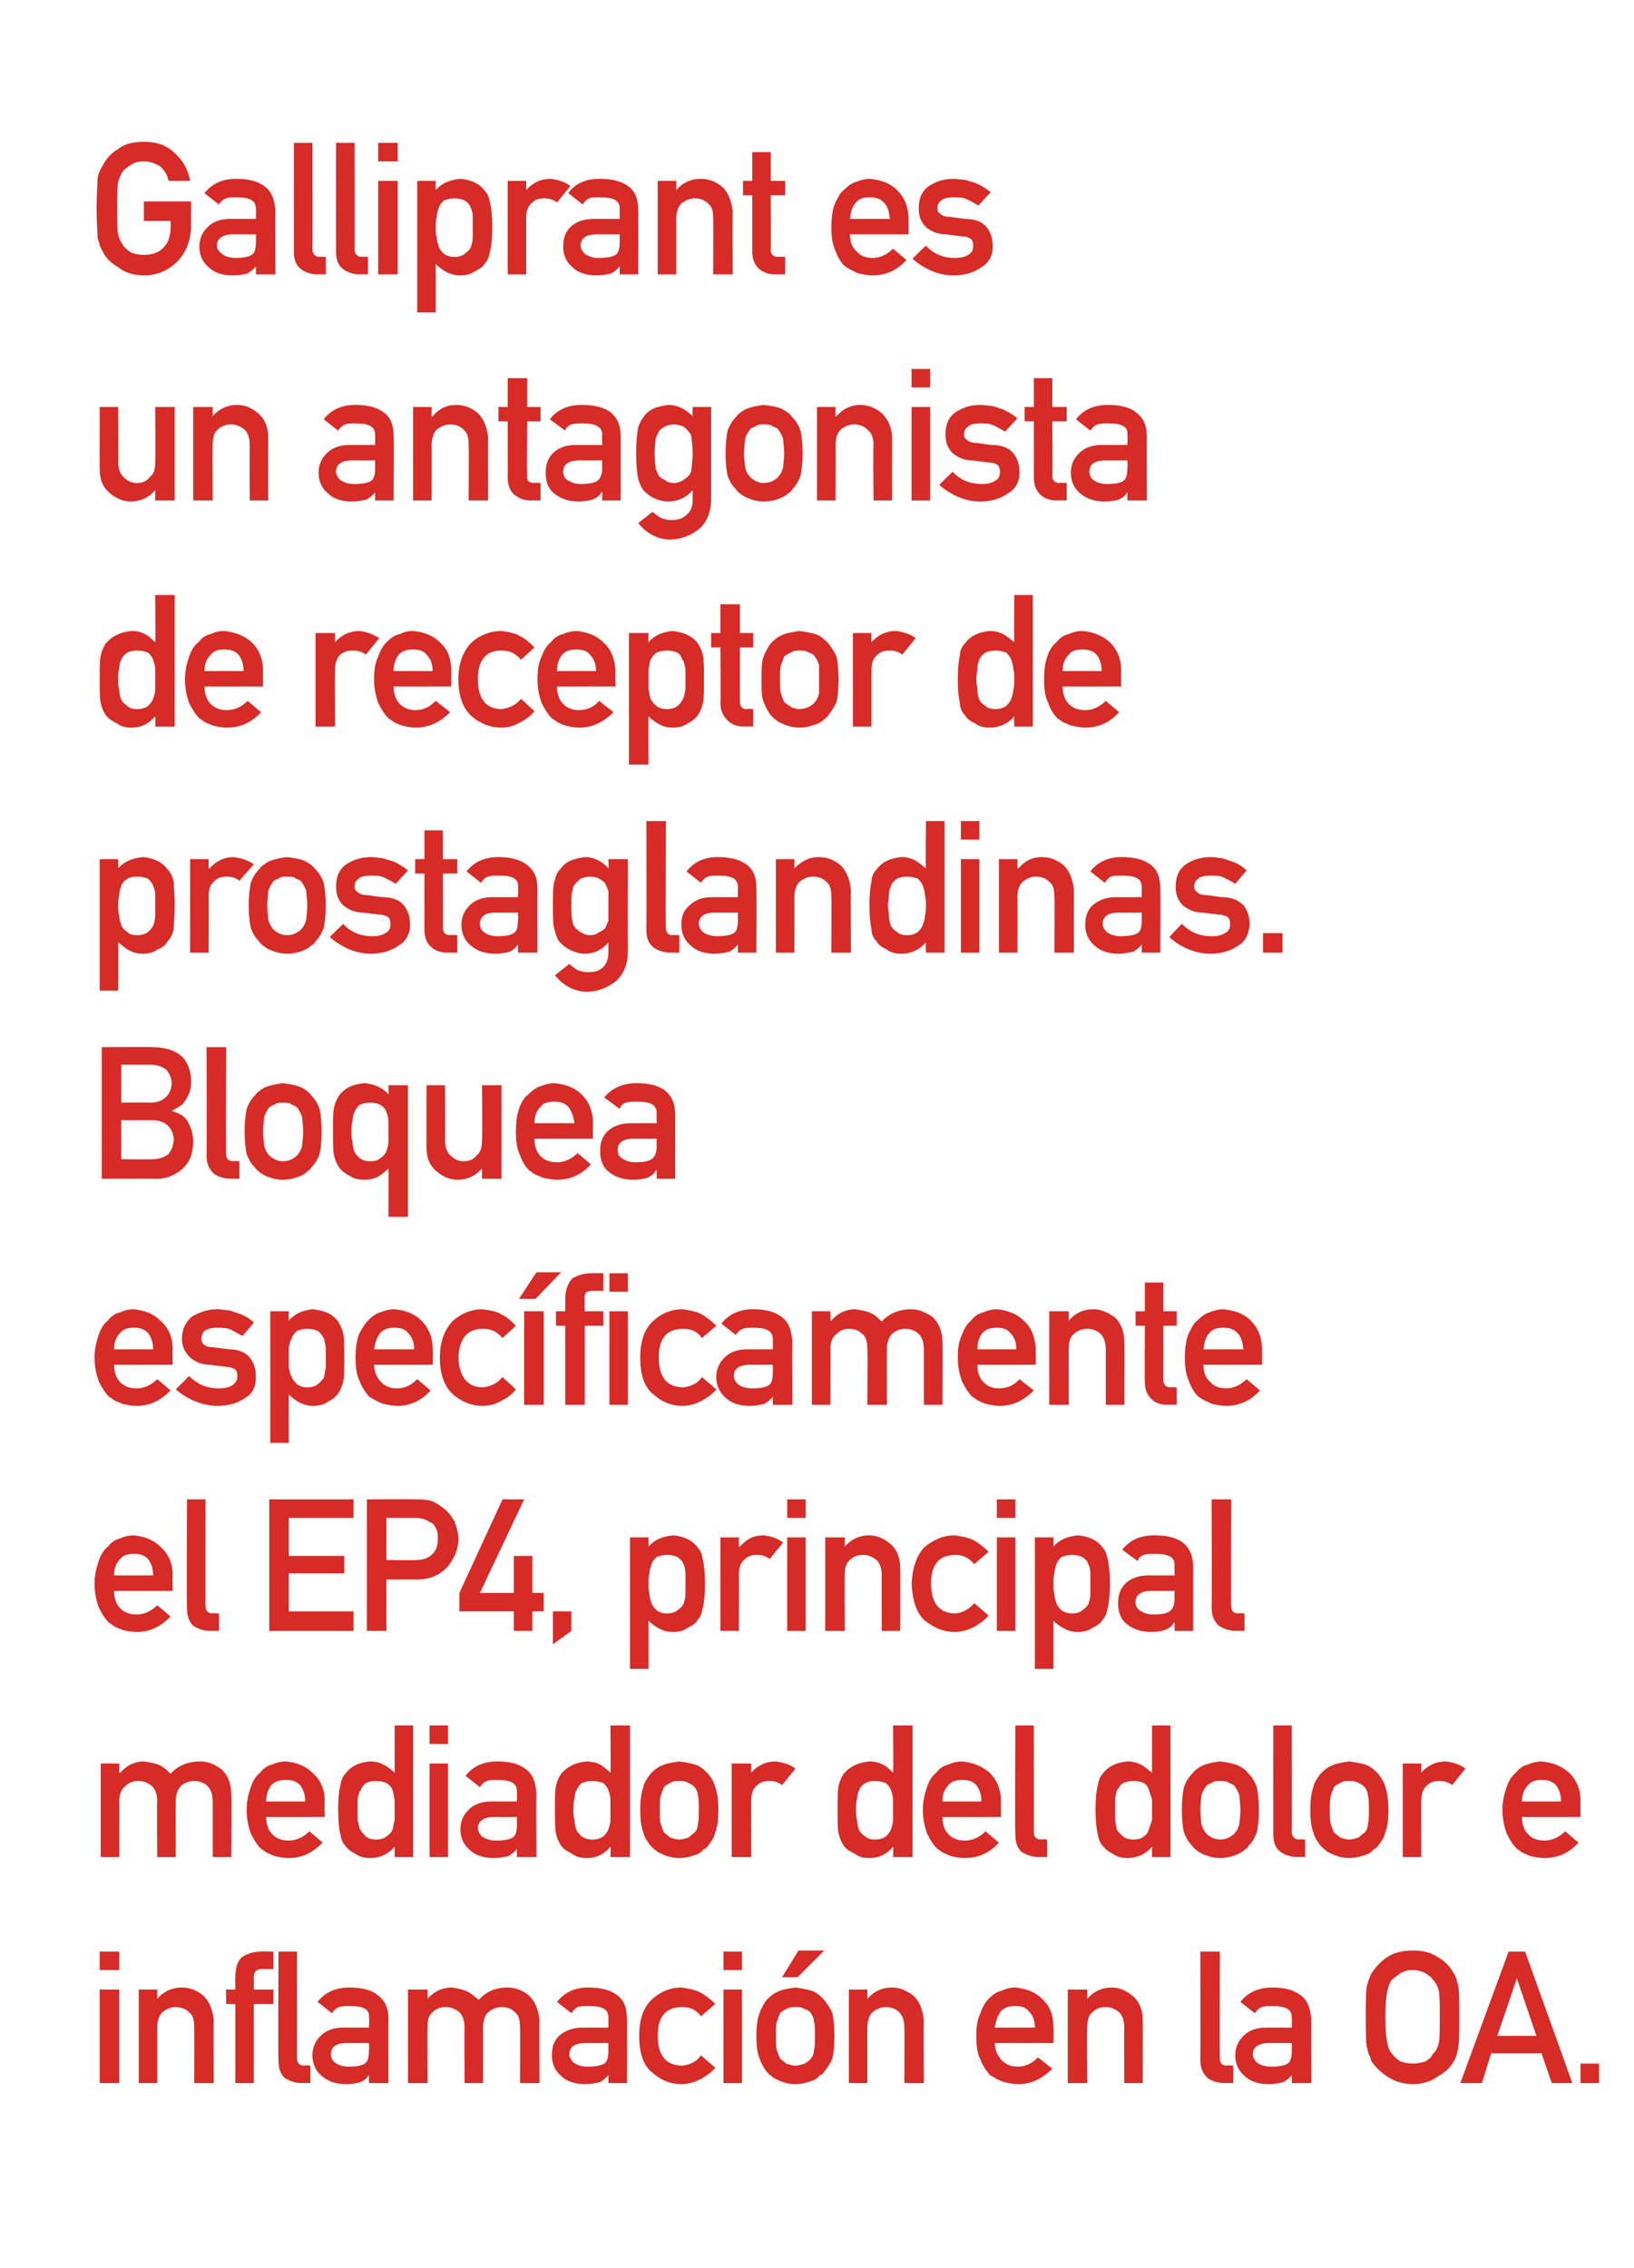
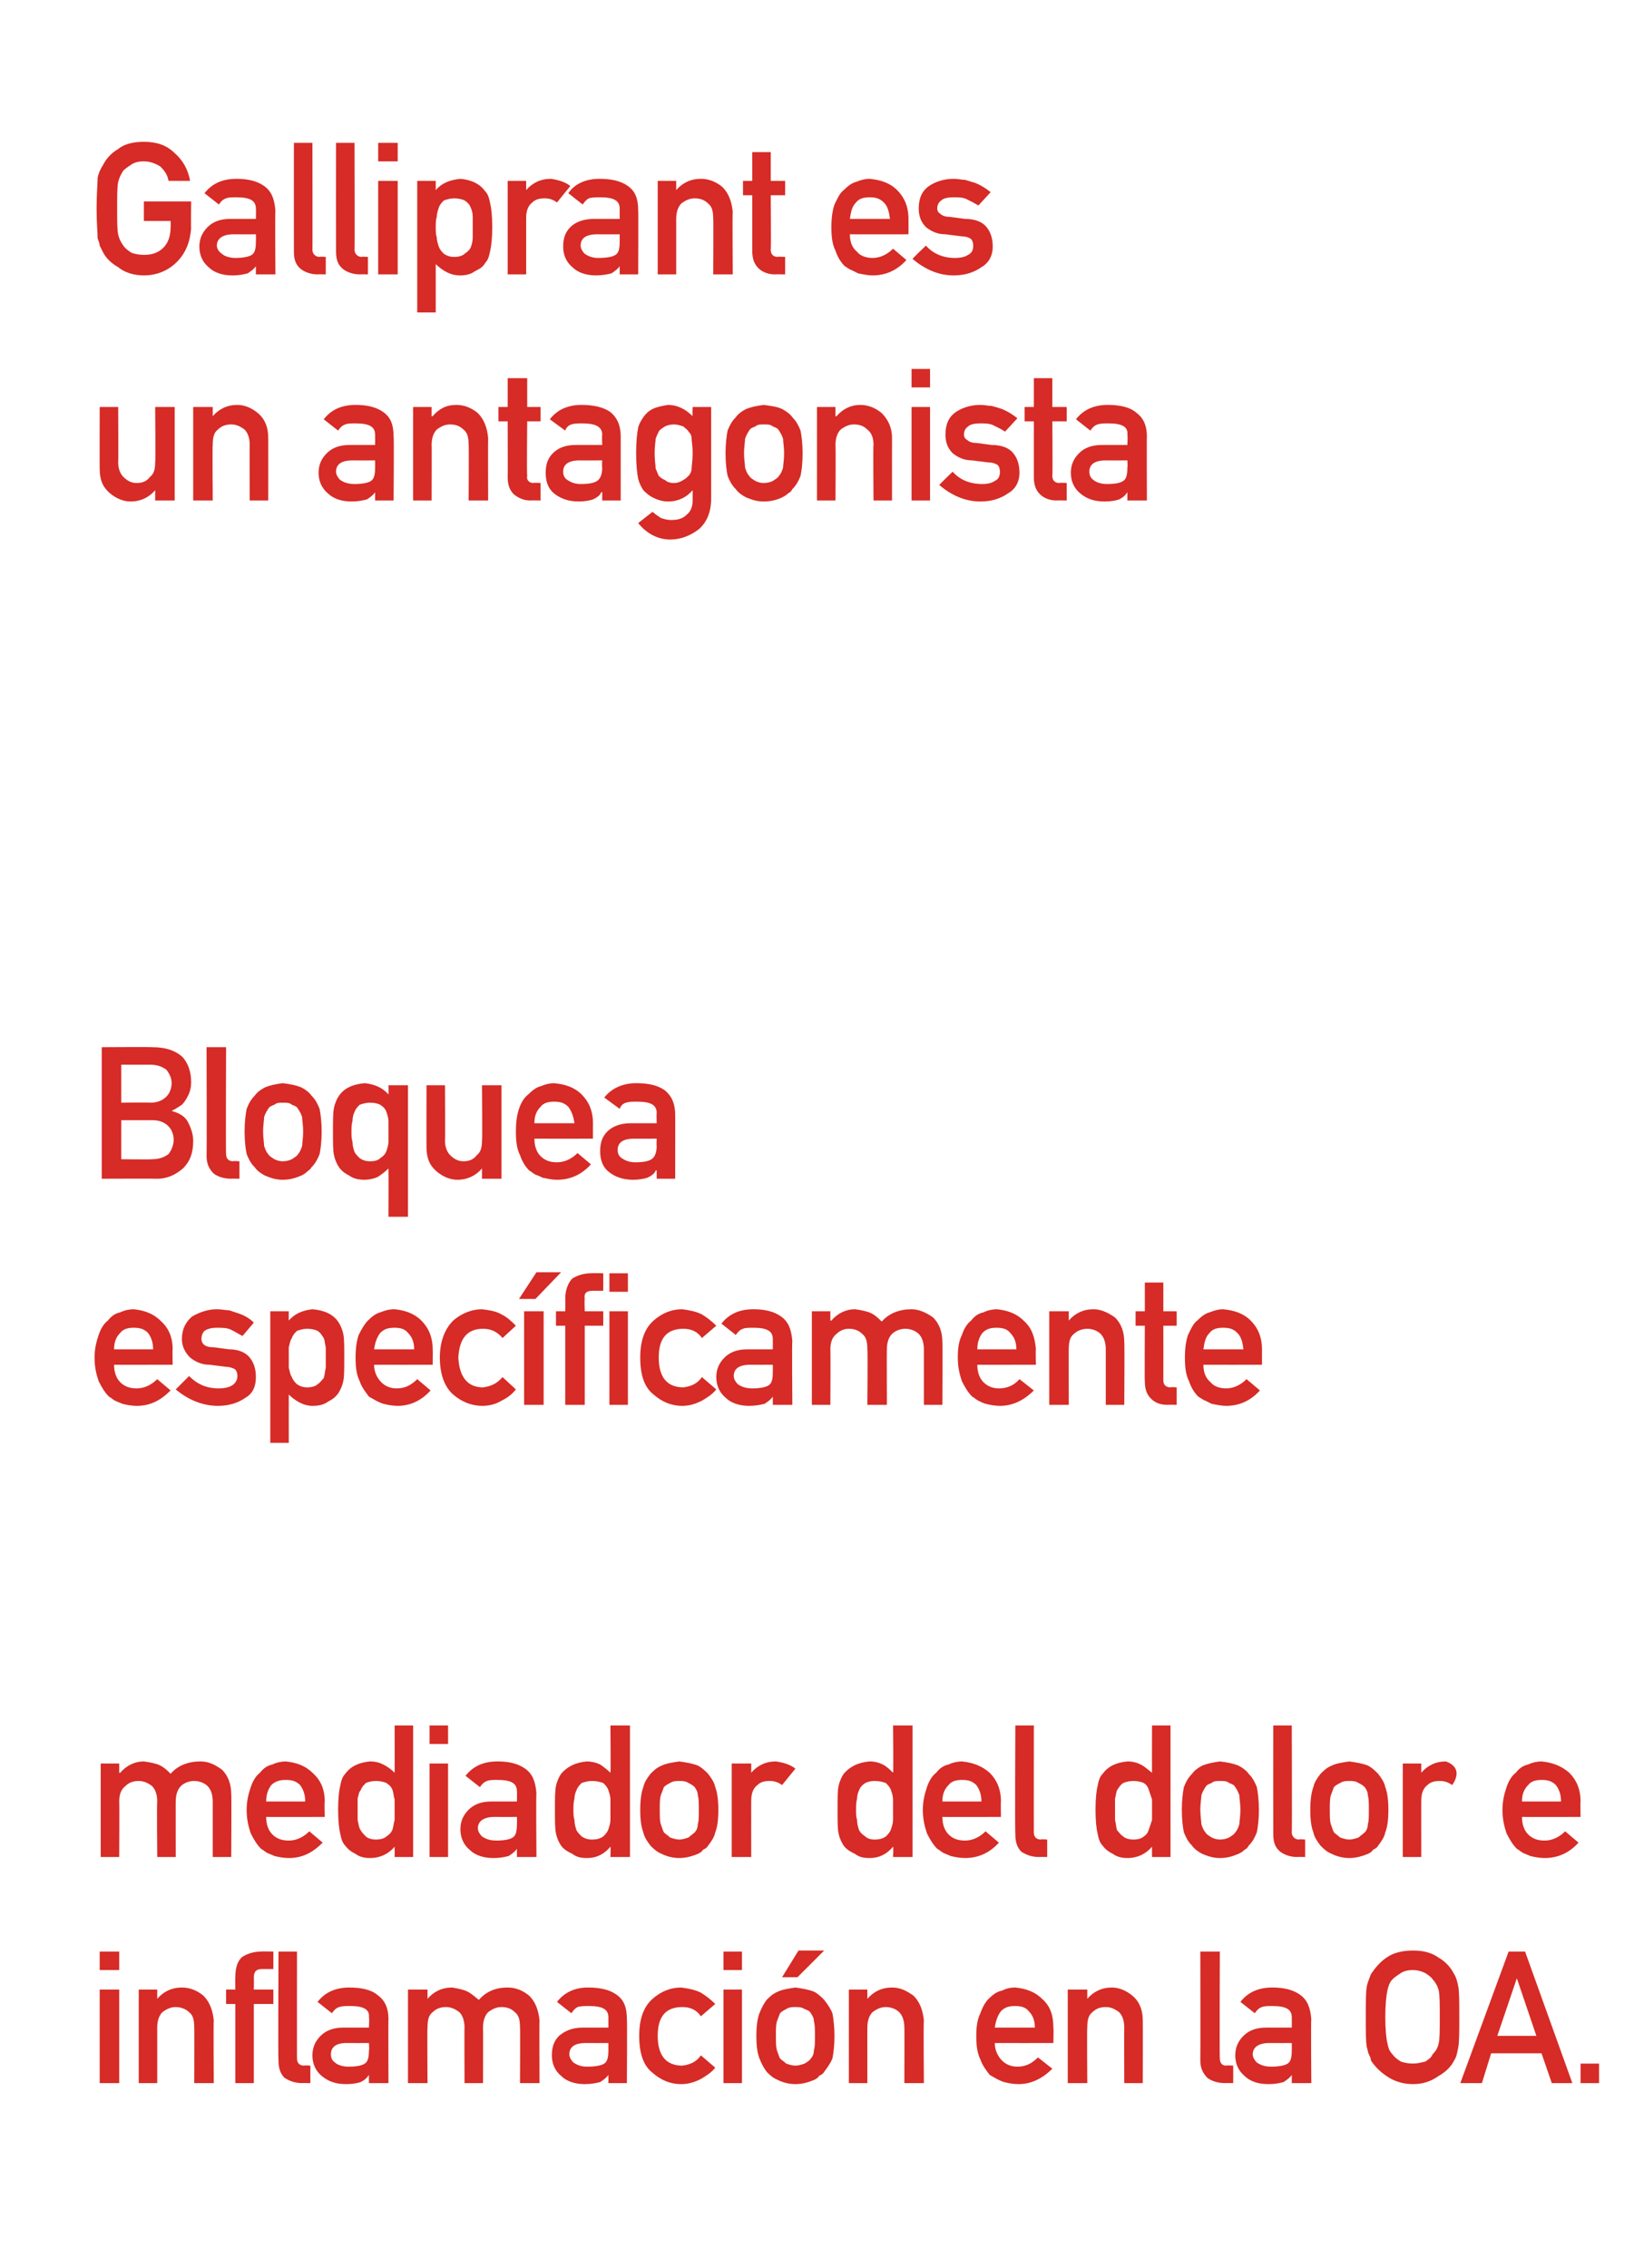
<svg xmlns="http://www.w3.org/2000/svg" version="1.1" width="159px" height="220.7px" viewBox="0 0 159 220.7">
  <desc>Galliprant es un antagonista de receptor de prostaglandinas Bloquea espec ficamente el EP4, principal mediador del d</desc>
  <defs />
  <g id="Polygon30968">
    <path d="M 9.7 193.6 L 11.6 193.6 L 11.6 202.7 L 9.7 202.7 L 9.7 193.6 Z M 9.7 189.9 L 11.6 189.9 L 11.6 191.7 L 9.7 191.7 L 9.7 189.9 Z M 13.5 193.6 L 15.3 193.6 L 15.3 194.5 C 15.3 194.5 15.34 194.53 15.3 194.5 C 15.9 193.8 16.7 193.4 17.7 193.4 C 18.5 193.4 19.2 193.7 19.8 194.2 C 20.4 194.8 20.7 195.6 20.8 196.6 C 20.76 196.62 20.8 202.7 20.8 202.7 L 18.9 202.7 C 18.9 202.7 18.92 197.25 18.9 197.3 C 18.9 196.6 18.8 196.1 18.4 195.8 C 18.1 195.5 17.6 195.3 17.1 195.3 C 16.6 195.3 16.2 195.5 15.8 195.8 C 15.5 196.1 15.3 196.6 15.3 197.3 C 15.3 197.25 15.3 202.7 15.3 202.7 L 13.5 202.7 L 13.5 193.6 Z M 22.9 195 L 22 195 L 22 193.6 L 22.9 193.6 C 22.9 193.6 22.88 192.35 22.9 192.4 C 22.9 191.5 23.1 190.8 23.6 190.4 C 24.1 190.1 24.7 189.9 25.4 189.9 C 25.37 189.87 26.6 189.9 26.6 189.9 L 26.6 191.6 C 26.6 191.6 25.51 191.6 25.5 191.6 C 25 191.6 24.7 191.8 24.7 192.4 C 24.72 192.35 24.7 193.6 24.7 193.6 L 26.6 193.6 L 26.6 195 L 24.7 195 L 24.7 202.7 L 22.9 202.7 L 22.9 195 Z M 27.1 189.9 L 28.9 189.9 C 28.9 189.9 28.89 200.33 28.9 200.3 C 28.9 200.7 29.1 201 29.6 201 C 29.58 200.95 30.2 201 30.2 201 L 30.2 202.7 C 30.2 202.7 29.39 202.68 29.4 202.7 C 28.7 202.7 28.2 202.5 27.7 202.2 C 27.3 201.8 27.1 201.3 27.1 200.5 C 27.05 200.47 27.1 189.9 27.1 189.9 Z M 35.9 201.9 C 35.9 201.9 35.91 201.87 35.9 201.9 C 35.7 202.2 35.5 202.4 35.1 202.6 C 34.8 202.7 34.3 202.8 33.7 202.8 C 32.6 202.8 31.9 202.5 31.3 202 C 30.7 201.5 30.4 200.8 30.4 200 C 30.4 199.2 30.7 198.6 31.2 198.1 C 31.7 197.6 32.4 197.3 33.4 197.3 C 33.41 197.3 35.9 197.3 35.9 197.3 C 35.9 197.3 35.95 196.34 35.9 196.3 C 36 195.5 35.3 195.2 34.1 195.2 C 33.6 195.2 33.3 195.2 33 195.3 C 32.7 195.4 32.5 195.6 32.3 195.9 C 32.3 195.9 30.9 194.8 30.9 194.8 C 31.6 193.9 32.6 193.4 34 193.4 C 35.1 193.4 36.1 193.6 36.7 194.1 C 37.4 194.6 37.8 195.3 37.8 196.5 C 37.78 196.45 37.8 202.7 37.8 202.7 L 35.9 202.7 L 35.9 201.9 Z M 35.9 198.8 C 35.9 198.8 33.75 198.81 33.7 198.8 C 32.7 198.8 32.2 199.2 32.2 199.9 C 32.2 200.2 32.3 200.5 32.6 200.7 C 32.8 200.9 33.3 201.1 33.9 201.1 C 34.7 201.1 35.2 201 35.5 200.8 C 35.8 200.6 35.9 200.2 35.9 199.5 C 35.95 199.47 35.9 198.8 35.9 198.8 Z M 39.7 193.6 L 41.6 193.6 L 41.6 194.5 C 41.6 194.5 41.59 194.53 41.6 194.5 C 42.2 193.8 43 193.4 44 193.4 C 44.6 193.5 45.1 193.6 45.5 193.8 C 45.9 194 46.2 194.3 46.6 194.6 C 47.3 193.8 48.2 193.4 49.4 193.4 C 50.2 193.4 50.9 193.7 51.5 194.2 C 52.1 194.8 52.4 195.6 52.5 196.6 C 52.47 196.62 52.5 202.7 52.5 202.7 L 50.6 202.7 C 50.6 202.7 50.63 197.25 50.6 197.3 C 50.6 196.6 50.5 196.1 50.1 195.8 C 49.8 195.5 49.4 195.3 48.8 195.3 C 48.3 195.3 47.9 195.5 47.5 195.8 C 47.2 196.1 47 196.6 47 197.3 C 47.02 197.25 47 202.7 47 202.7 L 45.2 202.7 C 45.2 202.7 45.18 197.25 45.2 197.3 C 45.2 196.6 45 196.1 44.7 195.8 C 44.3 195.5 43.9 195.3 43.4 195.3 C 42.8 195.3 42.4 195.5 42.1 195.8 C 41.7 196.1 41.6 196.6 41.6 197.3 C 41.56 197.25 41.6 202.7 41.6 202.7 L 39.7 202.7 L 39.7 193.6 Z M 59.2 201.9 C 59.2 201.9 59.17 201.87 59.2 201.9 C 59 202.2 58.7 202.4 58.4 202.6 C 58 202.7 57.5 202.8 56.9 202.8 C 55.9 202.8 55.1 202.5 54.6 202 C 54 201.5 53.7 200.8 53.7 200 C 53.7 199.2 53.9 198.6 54.4 198.1 C 55 197.6 55.7 197.3 56.7 197.3 C 56.66 197.3 59.2 197.3 59.2 197.3 C 59.2 197.3 59.2 196.34 59.2 196.3 C 59.2 195.5 58.6 195.2 57.3 195.2 C 56.9 195.2 56.5 195.2 56.2 195.3 C 56 195.4 55.8 195.6 55.6 195.9 C 55.6 195.9 54.2 194.8 54.2 194.8 C 54.9 193.9 55.9 193.4 57.2 193.4 C 58.4 193.4 59.3 193.6 60 194.1 C 60.7 194.6 61 195.3 61 196.5 C 61.04 196.45 61 202.7 61 202.7 L 59.2 202.7 L 59.2 201.9 Z M 59.2 198.8 C 59.2 198.8 57.01 198.81 57 198.8 C 55.9 198.8 55.4 199.2 55.4 199.9 C 55.4 200.2 55.6 200.5 55.8 200.7 C 56.1 200.9 56.5 201.1 57.1 201.1 C 57.9 201.1 58.5 201 58.8 200.8 C 59.1 200.6 59.2 200.2 59.2 199.5 C 59.2 199.47 59.2 198.8 59.2 198.8 Z M 69.6 201.2 C 69.2 201.7 68.7 202 68.2 202.3 C 67.6 202.6 67 202.8 66.3 202.8 C 65.2 202.8 64.3 202.4 63.5 201.7 C 62.6 201 62.2 199.8 62.2 198.1 C 62.2 196.5 62.6 195.3 63.5 194.5 C 64.3 193.8 65.2 193.4 66.3 193.4 C 67 193.5 67.6 193.6 68.2 193.9 C 68.7 194.2 69.2 194.6 69.6 195 C 69.6 195 68.2 196.2 68.2 196.2 C 67.8 195.6 67.2 195.3 66.4 195.3 C 64.8 195.3 64 196.2 64 198.1 C 64 200 64.8 201 66.4 201 C 67.2 200.9 67.8 200.6 68.2 200 C 68.2 200 69.6 201.2 69.6 201.2 Z M 70.4 193.6 L 72.2 193.6 L 72.2 202.7 L 70.4 202.7 L 70.4 193.6 Z M 70.4 189.9 L 72.2 189.9 L 72.2 191.7 L 70.4 191.7 L 70.4 189.9 Z M 73.9 200.3 C 73.7 199.8 73.6 199.1 73.6 198.1 C 73.6 197.2 73.7 196.4 73.9 195.9 C 74.1 195.4 74.3 195 74.6 194.6 C 74.9 194.3 75.2 194 75.7 193.8 C 76.1 193.6 76.7 193.5 77.4 193.4 C 78.1 193.5 78.7 193.6 79.2 193.8 C 79.6 194 79.9 194.3 80.2 194.6 C 80.5 195 80.8 195.4 81 195.9 C 81.1 196.4 81.2 197.2 81.2 198.1 C 81.2 199.1 81.1 199.8 81 200.3 C 80.8 200.8 80.5 201.2 80.2 201.6 C 80.1 201.8 79.9 201.9 79.7 202 C 79.6 202.2 79.4 202.3 79.2 202.4 C 78.7 202.6 78.1 202.8 77.4 202.8 C 76.7 202.8 76.1 202.6 75.7 202.4 C 75.2 202.2 74.9 201.9 74.6 201.6 C 74.3 201.2 74.1 200.8 73.9 200.3 C 73.9 200.3 73.9 200.3 73.9 200.3 Z M 79.2 199.5 C 79.3 199.2 79.3 198.8 79.3 198.1 C 79.3 197.5 79.3 197 79.2 196.7 C 79.2 196.4 79.1 196.2 78.9 195.9 C 78.8 195.7 78.6 195.6 78.3 195.5 C 78 195.3 77.7 195.3 77.4 195.3 C 77.1 195.3 76.8 195.3 76.5 195.5 C 76.3 195.6 76.1 195.7 75.9 195.9 C 75.8 196.2 75.7 196.4 75.6 196.7 C 75.5 197 75.5 197.5 75.5 198.1 C 75.5 198.7 75.5 199.2 75.6 199.5 C 75.7 199.8 75.8 200.1 75.9 200.3 C 76.1 200.5 76.3 200.6 76.5 200.8 C 76.8 200.9 77.1 201 77.4 201 C 77.7 201 78 200.9 78.3 200.8 C 78.6 200.6 78.8 200.5 78.9 200.3 C 79.1 200.1 79.2 199.8 79.2 199.5 C 79.2 199.5 79.2 199.5 79.2 199.5 Z M 77.7 189.8 L 80.2 189.8 L 77.6 192.4 L 76.1 192.4 L 77.7 189.8 Z M 82.6 193.6 L 84.4 193.6 L 84.4 194.5 C 84.4 194.5 84.43 194.53 84.4 194.5 C 85 193.8 85.8 193.4 86.8 193.4 C 87.6 193.4 88.2 193.7 88.9 194.2 C 89.5 194.8 89.8 195.6 89.9 196.6 C 89.85 196.62 89.9 202.7 89.9 202.7 L 88 202.7 C 88 202.7 88.02 197.25 88 197.3 C 88 196.6 87.8 196.1 87.5 195.8 C 87.2 195.5 86.7 195.3 86.2 195.3 C 85.7 195.3 85.3 195.5 84.9 195.8 C 84.6 196.1 84.4 196.6 84.4 197.3 C 84.39 197.25 84.4 202.7 84.4 202.7 L 82.6 202.7 L 82.6 193.6 Z M 96.8 198.8 C 96.8 199.5 97.1 200.1 97.5 200.5 C 97.9 200.9 98.4 201.1 99 201.1 C 99.8 201.1 100.4 200.8 101 200.2 C 101 200.2 102.4 201.3 102.4 201.3 C 101.4 202.3 100.3 202.8 99.1 202.8 C 98.6 202.8 98.1 202.7 97.7 202.6 C 97.4 202.5 97.2 202.4 97 202.3 C 96.8 202.2 96.5 202 96.3 201.9 C 96 201.5 95.6 201 95.4 200.4 C 95.1 199.8 95 199.1 95 198.1 C 95 197.2 95.1 196.5 95.4 195.9 C 95.6 195.3 95.9 194.8 96.2 194.5 C 96.6 194.1 97 193.8 97.5 193.7 C 97.9 193.5 98.3 193.4 98.8 193.4 C 99.8 193.5 100.7 193.8 101.4 194.5 C 102.2 195.2 102.5 196.1 102.5 197.3 C 102.54 197.3 102.5 198.8 102.5 198.8 C 102.5 198.8 96.85 198.81 96.8 198.8 Z M 100.7 197.3 C 100.7 196.6 100.5 196.1 100.1 195.7 C 99.8 195.3 99.3 195.2 98.8 195.2 C 98.2 195.2 97.8 195.3 97.4 195.7 C 97.1 196.1 96.9 196.6 96.8 197.3 C 96.8 197.3 100.7 197.3 100.7 197.3 Z M 103.9 193.6 L 105.8 193.6 L 105.8 194.5 C 105.8 194.5 105.79 194.53 105.8 194.5 C 106.4 193.8 107.2 193.4 108.2 193.4 C 108.9 193.4 109.6 193.7 110.2 194.2 C 110.9 194.8 111.2 195.6 111.2 196.6 C 111.22 196.62 111.2 202.7 111.2 202.7 L 109.4 202.7 C 109.4 202.7 109.38 197.25 109.4 197.3 C 109.4 196.6 109.2 196.1 108.9 195.8 C 108.5 195.5 108.1 195.3 107.6 195.3 C 107 195.3 106.6 195.5 106.3 195.8 C 105.9 196.1 105.8 196.6 105.8 197.3 C 105.76 197.25 105.8 202.7 105.8 202.7 L 103.9 202.7 L 103.9 193.6 Z M 116.8 189.9 L 118.7 189.9 C 118.7 189.9 118.66 200.33 118.7 200.3 C 118.7 200.7 118.9 201 119.3 201 C 119.35 200.95 120 201 120 201 L 120 202.7 C 120 202.7 119.16 202.68 119.2 202.7 C 118.5 202.7 117.9 202.5 117.5 202.2 C 117.1 201.8 116.8 201.3 116.8 200.5 C 116.82 200.47 116.8 189.9 116.8 189.9 Z M 125.7 201.9 C 125.7 201.9 125.68 201.87 125.7 201.9 C 125.5 202.2 125.2 202.4 124.9 202.6 C 124.5 202.7 124.1 202.8 123.4 202.8 C 122.4 202.8 121.6 202.5 121.1 202 C 120.5 201.5 120.2 200.8 120.2 200 C 120.2 199.2 120.5 198.6 121 198.1 C 121.5 197.6 122.2 197.3 123.2 197.3 C 123.17 197.3 125.7 197.3 125.7 197.3 C 125.7 197.3 125.71 196.34 125.7 196.3 C 125.7 195.5 125.1 195.2 123.8 195.2 C 123.4 195.2 123 195.2 122.8 195.3 C 122.5 195.4 122.3 195.6 122.1 195.9 C 122.1 195.9 120.7 194.8 120.7 194.8 C 121.4 193.9 122.4 193.4 123.8 193.4 C 124.9 193.4 125.8 193.6 126.5 194.1 C 127.2 194.6 127.5 195.3 127.6 196.5 C 127.55 196.45 127.6 202.7 127.6 202.7 L 125.7 202.7 L 125.7 201.9 Z M 125.7 198.8 C 125.7 198.8 123.52 198.81 123.5 198.8 C 122.5 198.8 121.9 199.2 121.9 199.9 C 121.9 200.2 122.1 200.5 122.3 200.7 C 122.6 200.9 123 201.1 123.7 201.1 C 124.4 201.1 125 201 125.3 200.8 C 125.6 200.6 125.7 200.2 125.7 199.5 C 125.71 199.47 125.7 198.8 125.7 198.8 Z M 133 199.2 C 132.9 198.7 132.9 197.7 132.9 196.3 C 132.9 194.8 132.9 193.8 133 193.3 C 133.1 192.8 133.3 192.4 133.4 192.1 C 133.8 191.5 134.3 190.9 134.9 190.5 C 135.6 190 136.5 189.8 137.5 189.8 C 138.5 189.8 139.3 190 140 190.5 C 140.7 190.9 141.2 191.5 141.5 192.1 C 141.7 192.4 141.8 192.8 141.9 193.3 C 142 193.8 142 194.8 142 196.3 C 142 197.7 142 198.7 141.9 199.2 C 141.8 199.8 141.7 200.2 141.5 200.5 C 141.2 201.1 140.7 201.6 140 202 C 139.3 202.5 138.5 202.8 137.5 202.8 C 136.5 202.8 135.6 202.5 134.9 202 C 134.3 201.6 133.8 201.1 133.4 200.5 C 133.4 200.3 133.3 200.1 133.2 199.9 C 133.1 199.7 133.1 199.5 133 199.2 C 133 199.2 133 199.2 133 199.2 Z M 135 193.7 C 134.9 194.2 134.8 195 134.8 196.3 C 134.8 197.5 134.9 198.4 135 198.8 C 135.1 199.3 135.2 199.6 135.5 199.9 C 135.7 200.2 136 200.4 136.3 200.6 C 136.6 200.7 137 200.8 137.5 200.8 C 137.9 200.8 138.3 200.7 138.7 200.6 C 139 200.4 139.3 200.2 139.4 199.9 C 139.7 199.6 139.9 199.3 140 198.8 C 140.1 198.4 140.1 197.5 140.1 196.3 C 140.1 195 140.1 194.2 140 193.7 C 139.9 193.3 139.7 192.9 139.4 192.6 C 139.3 192.4 139 192.2 138.7 192 C 138.3 191.8 137.9 191.7 137.5 191.7 C 137 191.7 136.6 191.8 136.3 192 C 136 192.2 135.7 192.4 135.5 192.6 C 135.2 192.9 135.1 193.3 135 193.7 C 135 193.7 135 193.7 135 193.7 Z M 149.5 198.1 L 147.6 192.5 L 147.6 192.5 L 145.7 198.1 L 149.5 198.1 Z M 150 199.8 L 145.1 199.8 L 144.2 202.7 L 142.1 202.7 L 146.8 189.9 L 148.4 189.9 L 153 202.7 L 151 202.7 L 150 199.8 Z M 153.8 200.8 L 155.6 200.8 L 155.6 202.7 L 153.8 202.7 L 153.8 200.8 Z " stroke="none" fill="#d62b26" />
  </g>
  <g id="Polygon30967">
-     <path d="M 9.8 171.6 L 11.6 171.6 L 11.6 172.5 C 11.6 172.5 11.67 172.53 11.7 172.5 C 12.3 171.8 13.1 171.4 14 171.4 C 14.7 171.5 15.2 171.6 15.6 171.8 C 16 172 16.3 172.3 16.6 172.6 C 17.3 171.8 18.3 171.4 19.5 171.4 C 20.3 171.4 20.9 171.7 21.6 172.2 C 22.2 172.8 22.5 173.6 22.5 174.6 C 22.54 174.62 22.5 180.7 22.5 180.7 L 20.7 180.7 C 20.7 180.7 20.7 175.25 20.7 175.3 C 20.7 174.6 20.5 174.1 20.2 173.8 C 19.9 173.5 19.4 173.3 18.9 173.3 C 18.4 173.3 17.9 173.5 17.6 173.8 C 17.3 174.1 17.1 174.6 17.1 175.3 C 17.09 175.25 17.1 180.7 17.1 180.7 L 15.3 180.7 C 15.3 180.7 15.25 175.25 15.3 175.3 C 15.3 174.6 15.1 174.1 14.8 173.8 C 14.4 173.5 14 173.3 13.5 173.3 C 12.9 173.3 12.5 173.5 12.2 173.8 C 11.8 174.1 11.6 174.6 11.6 175.3 C 11.63 175.25 11.6 180.7 11.6 180.7 L 9.8 180.7 L 9.8 171.6 Z M 25.9 176.8 C 25.9 177.5 26.1 178.1 26.5 178.5 C 26.9 178.9 27.4 179.1 28.1 179.1 C 28.8 179.1 29.5 178.8 30.1 178.2 C 30.1 178.2 31.4 179.3 31.4 179.3 C 30.4 180.3 29.4 180.8 28.1 180.8 C 27.6 180.8 27.1 180.7 26.7 180.6 C 26.5 180.5 26.2 180.4 26 180.3 C 25.8 180.2 25.6 180 25.4 179.9 C 25 179.5 24.7 179 24.4 178.4 C 24.2 177.8 24 177.1 24 176.1 C 24 175.2 24.2 174.5 24.4 173.9 C 24.6 173.3 24.9 172.8 25.3 172.5 C 25.6 172.1 26 171.8 26.5 171.7 C 26.9 171.5 27.4 171.4 27.8 171.4 C 28.8 171.5 29.7 171.8 30.4 172.5 C 31.2 173.2 31.6 174.1 31.6 175.3 C 31.56 175.3 31.6 176.8 31.6 176.8 C 31.6 176.8 25.88 176.81 25.9 176.8 Z M 29.7 175.3 C 29.7 174.6 29.5 174.1 29.2 173.7 C 28.8 173.3 28.4 173.2 27.8 173.2 C 27.3 173.2 26.8 173.3 26.4 173.7 C 26.1 174.1 25.9 174.6 25.9 175.3 C 25.9 175.3 29.7 175.3 29.7 175.3 Z M 38.4 179.7 C 37.8 180.4 37 180.8 36 180.8 C 35.5 180.8 35 180.7 34.6 180.4 C 34.2 180.2 33.9 180 33.6 179.6 C 33.3 179.3 33.2 178.9 33.1 178.4 C 33 178 32.9 177.2 32.9 176.1 C 32.9 175 33 174.2 33.1 173.8 C 33.2 173.3 33.3 172.9 33.6 172.6 C 34.1 171.9 34.9 171.5 36 171.4 C 36.5 171.4 36.9 171.5 37.3 171.7 C 37.7 171.9 38.1 172.2 38.4 172.5 C 38.41 172.53 38.4 167.9 38.4 167.9 L 40.2 167.9 L 40.2 180.7 L 38.4 180.7 C 38.4 180.7 38.41 179.72 38.4 179.7 Z M 37.6 173.5 C 37.4 173.4 37 173.3 36.6 173.3 C 36.2 173.3 35.8 173.4 35.6 173.5 C 35.4 173.7 35.2 173.9 35.1 174.2 C 34.9 174.4 34.9 174.7 34.8 175 C 34.8 175.4 34.8 175.7 34.8 176.1 C 34.8 176.5 34.8 176.8 34.8 177.1 C 34.9 177.5 34.9 177.8 35.1 178.1 C 35.2 178.3 35.4 178.5 35.6 178.7 C 35.8 178.9 36.2 179 36.6 179 C 37 179 37.4 178.9 37.6 178.7 C 37.9 178.5 38.1 178.3 38.2 178 C 38.3 177.7 38.3 177.4 38.4 177.1 C 38.4 176.8 38.4 176.4 38.4 176.1 C 38.4 175.8 38.4 175.4 38.4 175.1 C 38.3 174.8 38.3 174.5 38.2 174.2 C 38.1 173.9 37.9 173.7 37.6 173.5 C 37.6 173.5 37.6 173.5 37.6 173.5 Z M 41.8 171.6 L 43.6 171.6 L 43.6 180.7 L 41.8 180.7 L 41.8 171.6 Z M 41.8 167.9 L 43.6 167.9 L 43.6 169.7 L 41.8 169.7 L 41.8 167.9 Z M 50.3 179.9 C 50.3 179.9 50.28 179.87 50.3 179.9 C 50.1 180.2 49.8 180.4 49.5 180.6 C 49.1 180.7 48.7 180.8 48 180.8 C 47 180.8 46.2 180.5 45.7 180 C 45.1 179.5 44.8 178.8 44.8 178 C 44.8 177.2 45.1 176.6 45.6 176.1 C 46.1 175.6 46.8 175.3 47.8 175.3 C 47.78 175.3 50.3 175.3 50.3 175.3 C 50.3 175.3 50.32 174.34 50.3 174.3 C 50.3 173.5 49.7 173.2 48.4 173.2 C 48 173.2 47.6 173.2 47.4 173.3 C 47.1 173.4 46.9 173.6 46.7 173.9 C 46.7 173.9 45.3 172.8 45.3 172.8 C 46 171.9 47 171.4 48.4 171.4 C 49.5 171.4 50.4 171.6 51.1 172.1 C 51.8 172.6 52.1 173.3 52.2 174.5 C 52.15 174.45 52.2 180.7 52.2 180.7 L 50.3 180.7 L 50.3 179.9 Z M 50.3 176.8 C 50.3 176.8 48.12 176.81 48.1 176.8 C 47.1 176.8 46.5 177.2 46.5 177.9 C 46.5 178.2 46.7 178.5 46.9 178.7 C 47.2 178.9 47.6 179.1 48.3 179.1 C 49 179.1 49.6 179 49.9 178.8 C 50.2 178.6 50.3 178.2 50.3 177.5 C 50.32 177.47 50.3 176.8 50.3 176.8 Z M 59.4 179.7 C 58.8 180.4 58.1 180.8 57.1 180.8 C 56.5 180.8 56.1 180.7 55.7 180.4 C 55.3 180.2 54.9 180 54.6 179.6 C 54.4 179.3 54.2 178.9 54.1 178.4 C 54 178 54 177.2 54 176.1 C 54 175 54 174.2 54.1 173.8 C 54.2 173.3 54.4 172.9 54.6 172.6 C 55.2 171.9 56 171.5 57.1 171.4 C 57.5 171.4 58 171.5 58.4 171.7 C 58.7 171.9 59.1 172.2 59.4 172.5 C 59.44 172.53 59.4 167.9 59.4 167.9 L 61.3 167.9 L 61.3 180.7 L 59.4 180.7 C 59.4 180.7 59.44 179.72 59.4 179.7 Z M 58.7 173.5 C 58.4 173.4 58.1 173.3 57.6 173.3 C 57.2 173.3 56.9 173.4 56.6 173.5 C 56.4 173.7 56.2 173.9 56.1 174.2 C 56 174.4 55.9 174.7 55.9 175 C 55.8 175.4 55.8 175.7 55.8 176.1 C 55.8 176.5 55.8 176.8 55.9 177.1 C 55.9 177.5 56 177.8 56.1 178.1 C 56.2 178.3 56.4 178.5 56.6 178.7 C 56.9 178.9 57.2 179 57.6 179 C 58.1 179 58.4 178.9 58.7 178.7 C 58.9 178.5 59.1 178.3 59.2 178 C 59.3 177.7 59.4 177.4 59.4 177.1 C 59.4 176.8 59.4 176.4 59.4 176.1 C 59.4 175.8 59.4 175.4 59.4 175.1 C 59.4 174.8 59.3 174.5 59.2 174.2 C 59.1 173.9 58.9 173.7 58.7 173.5 C 58.7 173.5 58.7 173.5 58.7 173.5 Z M 62.6 178.3 C 62.4 177.8 62.3 177.1 62.3 176.1 C 62.3 175.2 62.4 174.4 62.6 173.9 C 62.7 173.4 63 173 63.3 172.6 C 63.6 172.3 63.9 172 64.4 171.8 C 64.8 171.6 65.4 171.5 66.1 171.4 C 66.8 171.5 67.4 171.6 67.9 171.8 C 68.3 172 68.6 172.3 68.9 172.6 C 69.2 173 69.5 173.4 69.6 173.9 C 69.8 174.4 69.9 175.2 69.9 176.1 C 69.9 177.1 69.8 177.8 69.6 178.3 C 69.5 178.8 69.2 179.2 68.9 179.6 C 68.8 179.8 68.6 179.9 68.4 180 C 68.3 180.2 68.1 180.3 67.9 180.4 C 67.4 180.6 66.8 180.8 66.1 180.8 C 65.4 180.8 64.8 180.6 64.4 180.4 C 63.9 180.2 63.6 179.9 63.3 179.6 C 63 179.2 62.7 178.8 62.6 178.3 C 62.6 178.3 62.6 178.3 62.6 178.3 Z M 67.9 177.5 C 68 177.2 68 176.8 68 176.1 C 68 175.5 68 175 67.9 174.7 C 67.9 174.4 67.8 174.2 67.6 173.9 C 67.4 173.7 67.2 173.6 67 173.5 C 66.7 173.3 66.4 173.3 66.1 173.3 C 65.8 173.3 65.5 173.3 65.2 173.5 C 65 173.6 64.8 173.7 64.6 173.9 C 64.5 174.2 64.4 174.4 64.3 174.7 C 64.2 175 64.2 175.5 64.2 176.1 C 64.2 176.7 64.2 177.2 64.3 177.5 C 64.4 177.8 64.5 178.1 64.6 178.3 C 64.8 178.5 65 178.6 65.2 178.8 C 65.5 178.9 65.8 179 66.1 179 C 66.4 179 66.7 178.9 67 178.8 C 67.2 178.6 67.4 178.5 67.6 178.3 C 67.8 178.1 67.9 177.8 67.9 177.5 C 67.9 177.5 67.9 177.5 67.9 177.5 Z M 71.2 171.6 L 73.1 171.6 L 73.1 172.5 C 73.1 172.5 73.12 172.53 73.1 172.5 C 73.7 171.8 74.5 171.4 75.5 171.4 C 76.2 171.5 76.9 171.7 77.4 172.1 C 77.4 172.1 76.1 173.7 76.1 173.7 C 75.7 173.4 75.3 173.3 74.9 173.3 C 74.4 173.3 74 173.4 73.7 173.7 C 73.3 174 73.1 174.5 73.1 175.2 C 73.09 175.19 73.1 180.7 73.1 180.7 L 71.2 180.7 L 71.2 171.6 Z M 86.9 179.7 C 86.3 180.4 85.6 180.8 84.6 180.8 C 84 180.8 83.6 180.7 83.2 180.4 C 82.8 180.2 82.4 180 82.1 179.6 C 81.9 179.3 81.7 178.9 81.6 178.4 C 81.5 178 81.5 177.2 81.5 176.1 C 81.5 175 81.5 174.2 81.6 173.8 C 81.7 173.3 81.9 172.9 82.1 172.6 C 82.7 171.9 83.5 171.5 84.6 171.4 C 85.1 171.4 85.5 171.5 85.9 171.7 C 86.3 171.9 86.6 172.2 86.9 172.5 C 86.95 172.53 86.9 167.9 86.9 167.9 L 88.8 167.9 L 88.8 180.7 L 86.9 180.7 C 86.9 180.7 86.95 179.72 86.9 179.7 Z M 86.2 173.5 C 85.9 173.4 85.6 173.3 85.1 173.3 C 84.7 173.3 84.4 173.4 84.2 173.5 C 83.9 173.7 83.7 173.9 83.6 174.2 C 83.5 174.4 83.4 174.7 83.4 175 C 83.3 175.4 83.3 175.7 83.3 176.1 C 83.3 176.5 83.3 176.8 83.4 177.1 C 83.4 177.5 83.5 177.8 83.6 178.1 C 83.7 178.3 83.9 178.5 84.2 178.7 C 84.4 178.9 84.7 179 85.1 179 C 85.6 179 85.9 178.9 86.2 178.7 C 86.4 178.5 86.6 178.3 86.7 178 C 86.8 177.7 86.9 177.4 86.9 177.1 C 86.9 176.8 86.9 176.4 86.9 176.1 C 86.9 175.8 86.9 175.4 86.9 175.1 C 86.9 174.8 86.8 174.5 86.7 174.2 C 86.6 173.9 86.4 173.7 86.2 173.5 C 86.2 173.5 86.2 173.5 86.2 173.5 Z M 91.7 176.8 C 91.7 177.5 91.9 178.1 92.3 178.5 C 92.7 178.9 93.2 179.1 93.9 179.1 C 94.6 179.1 95.3 178.8 95.9 178.2 C 95.9 178.2 97.2 179.3 97.2 179.3 C 96.3 180.3 95.2 180.8 93.9 180.8 C 93.4 180.8 92.9 180.7 92.5 180.6 C 92.3 180.5 92 180.4 91.8 180.3 C 91.6 180.2 91.4 180 91.2 179.9 C 90.8 179.5 90.5 179 90.2 178.4 C 90 177.8 89.8 177.1 89.8 176.1 C 89.8 175.2 90 174.5 90.2 173.9 C 90.4 173.3 90.7 172.8 91.1 172.5 C 91.4 172.1 91.8 171.8 92.3 171.7 C 92.7 171.5 93.2 171.4 93.6 171.4 C 94.6 171.5 95.5 171.8 96.3 172.5 C 97 173.2 97.4 174.1 97.4 175.3 C 97.37 175.3 97.4 176.8 97.4 176.8 C 97.4 176.8 91.68 176.81 91.7 176.8 Z M 95.5 175.3 C 95.5 174.6 95.3 174.1 95 173.7 C 94.6 173.3 94.2 173.2 93.6 173.2 C 93.1 173.2 92.6 173.3 92.3 173.7 C 91.9 174.1 91.7 174.6 91.7 175.3 C 91.7 175.3 95.5 175.3 95.5 175.3 Z M 98.8 167.9 L 100.6 167.9 C 100.6 167.9 100.59 178.33 100.6 178.3 C 100.6 178.7 100.8 179 101.3 179 C 101.27 178.95 101.9 179 101.9 179 L 101.9 180.7 C 101.9 180.7 101.09 180.68 101.1 180.7 C 100.4 180.7 99.9 180.5 99.4 180.2 C 99 179.8 98.8 179.3 98.8 178.5 C 98.75 178.47 98.8 167.9 98.8 167.9 Z M 112.1 179.7 C 111.5 180.4 110.7 180.8 109.7 180.8 C 109.2 180.8 108.7 180.7 108.3 180.4 C 107.9 180.2 107.6 180 107.3 179.6 C 107 179.3 106.9 178.9 106.8 178.4 C 106.7 178 106.6 177.2 106.6 176.1 C 106.6 175 106.7 174.2 106.8 173.8 C 106.9 173.3 107 172.9 107.3 172.6 C 107.8 171.9 108.6 171.5 109.7 171.4 C 110.2 171.4 110.6 171.5 111 171.7 C 111.4 171.9 111.7 172.2 112.1 172.5 C 112.09 172.53 112.1 167.9 112.1 167.9 L 113.9 167.9 L 113.9 180.7 L 112.1 180.7 C 112.1 180.7 112.09 179.72 112.1 179.7 Z M 111.3 173.5 C 111.1 173.4 110.7 173.3 110.3 173.3 C 109.9 173.3 109.5 173.4 109.3 173.5 C 109 173.7 108.9 173.9 108.7 174.2 C 108.6 174.4 108.6 174.7 108.5 175 C 108.5 175.4 108.5 175.7 108.5 176.1 C 108.5 176.5 108.5 176.8 108.5 177.1 C 108.6 177.5 108.6 177.8 108.7 178.1 C 108.9 178.3 109 178.5 109.3 178.7 C 109.5 178.9 109.9 179 110.3 179 C 110.7 179 111.1 178.9 111.3 178.7 C 111.6 178.5 111.7 178.3 111.8 178 C 111.9 177.7 112 177.4 112.1 177.1 C 112.1 176.8 112.1 176.4 112.1 176.1 C 112.1 175.8 112.1 175.4 112.1 175.1 C 112 174.8 111.9 174.5 111.8 174.2 C 111.7 173.9 111.6 173.7 111.3 173.5 C 111.3 173.5 111.3 173.5 111.3 173.5 Z M 115.2 178.3 C 115.1 177.8 115 177.1 115 176.1 C 115 175.2 115.1 174.4 115.2 173.9 C 115.4 173.4 115.6 173 116 172.6 C 116.2 172.3 116.6 172 117 171.8 C 117.5 171.6 118 171.5 118.7 171.4 C 119.5 171.5 120 171.6 120.5 171.8 C 120.9 172 121.3 172.3 121.5 172.6 C 121.9 173 122.1 173.4 122.3 173.9 C 122.4 174.4 122.5 175.2 122.5 176.1 C 122.5 177.1 122.4 177.8 122.3 178.3 C 122.1 178.8 121.9 179.2 121.5 179.6 C 121.4 179.8 121.3 179.9 121.1 180 C 120.9 180.2 120.7 180.3 120.5 180.4 C 120 180.6 119.5 180.8 118.7 180.8 C 118 180.8 117.5 180.6 117 180.4 C 116.6 180.2 116.2 179.9 116 179.6 C 115.6 179.2 115.4 178.8 115.2 178.3 C 115.2 178.3 115.2 178.3 115.2 178.3 Z M 120.6 177.5 C 120.6 177.2 120.7 176.8 120.7 176.1 C 120.7 175.5 120.6 175 120.6 174.7 C 120.5 174.4 120.4 174.2 120.2 173.9 C 120.1 173.7 119.9 173.6 119.6 173.5 C 119.4 173.3 119.1 173.3 118.7 173.3 C 118.4 173.3 118.1 173.3 117.9 173.5 C 117.6 173.6 117.4 173.7 117.3 173.9 C 117.1 174.2 117 174.4 116.9 174.7 C 116.9 175 116.8 175.5 116.8 176.1 C 116.8 176.7 116.9 177.2 116.9 177.5 C 117 177.8 117.1 178.1 117.3 178.3 C 117.4 178.5 117.6 178.6 117.9 178.8 C 118.1 178.9 118.4 179 118.7 179 C 119.1 179 119.4 178.9 119.6 178.8 C 119.9 178.6 120.1 178.5 120.2 178.3 C 120.4 178.1 120.5 177.8 120.6 177.5 C 120.6 177.5 120.6 177.5 120.6 177.5 Z M 123.9 167.9 L 125.7 167.9 C 125.7 167.9 125.73 178.33 125.7 178.3 C 125.7 178.7 126 179 126.4 179 C 126.41 178.95 127 179 127 179 L 127 180.7 C 127 180.7 126.23 180.68 126.2 180.7 C 125.6 180.7 125 180.5 124.6 180.2 C 124.1 179.8 123.9 179.3 123.9 178.5 C 123.89 178.47 123.9 167.9 123.9 167.9 Z M 127.8 178.3 C 127.6 177.8 127.5 177.1 127.5 176.1 C 127.5 175.2 127.6 174.4 127.8 173.9 C 127.9 173.4 128.2 173 128.5 172.6 C 128.8 172.3 129.1 172 129.6 171.8 C 130 171.6 130.6 171.5 131.3 171.4 C 132 171.5 132.6 171.6 133.1 171.8 C 133.5 172 133.8 172.3 134.1 172.6 C 134.4 173 134.7 173.4 134.8 173.9 C 135 174.4 135.1 175.2 135.1 176.1 C 135.1 177.1 135 177.8 134.8 178.3 C 134.7 178.8 134.4 179.2 134.1 179.6 C 134 179.8 133.8 179.9 133.6 180 C 133.5 180.2 133.3 180.3 133.1 180.4 C 132.6 180.6 132 180.8 131.3 180.8 C 130.6 180.8 130 180.6 129.6 180.4 C 129.1 180.2 128.8 179.9 128.5 179.6 C 128.2 179.2 127.9 178.8 127.8 178.3 C 127.8 178.3 127.8 178.3 127.8 178.3 Z M 133.1 177.5 C 133.2 177.2 133.2 176.8 133.2 176.1 C 133.2 175.5 133.2 175 133.1 174.7 C 133.1 174.4 133 174.2 132.8 173.9 C 132.6 173.7 132.4 173.6 132.2 173.5 C 131.9 173.3 131.6 173.3 131.3 173.3 C 131 173.3 130.7 173.3 130.4 173.5 C 130.2 173.6 130 173.7 129.8 173.9 C 129.7 174.2 129.6 174.4 129.5 174.7 C 129.4 175 129.4 175.5 129.4 176.1 C 129.4 176.7 129.4 177.2 129.5 177.5 C 129.6 177.8 129.7 178.1 129.8 178.3 C 130 178.5 130.2 178.6 130.4 178.8 C 130.7 178.9 131 179 131.3 179 C 131.6 179 131.9 178.9 132.2 178.8 C 132.4 178.6 132.6 178.5 132.8 178.3 C 133 178.1 133.1 177.8 133.1 177.5 C 133.1 177.5 133.1 177.5 133.1 177.5 Z M 136.5 171.6 L 138.3 171.6 L 138.3 172.5 C 138.3 172.5 138.32 172.53 138.3 172.5 C 138.9 171.8 139.7 171.4 140.7 171.4 C 141.4 171.5 142.1 171.7 142.6 172.1 C 142.6 172.1 141.3 173.7 141.3 173.7 C 140.9 173.4 140.5 173.3 140.1 173.3 C 139.6 173.3 139.2 173.4 138.9 173.7 C 138.5 174 138.3 174.5 138.3 175.2 C 138.29 175.19 138.3 180.7 138.3 180.7 L 136.5 180.7 L 136.5 171.6 Z M 148.1 176.8 C 148.1 177.5 148.3 178.1 148.7 178.5 C 149.1 178.9 149.6 179.1 150.3 179.1 C 151 179.1 151.7 178.8 152.3 178.2 C 152.3 178.2 153.6 179.3 153.6 179.3 C 152.7 180.3 151.6 180.8 150.3 180.8 C 149.8 180.8 149.3 180.7 148.9 180.6 C 148.7 180.5 148.4 180.4 148.2 180.3 C 148 180.2 147.8 180 147.6 179.9 C 147.2 179.5 146.9 179 146.6 178.4 C 146.4 177.8 146.2 177.1 146.2 176.1 C 146.2 175.2 146.4 174.5 146.6 173.9 C 146.8 173.3 147.1 172.8 147.5 172.5 C 147.8 172.1 148.2 171.8 148.7 171.7 C 149.1 171.5 149.6 171.4 150 171.4 C 151 171.5 151.9 171.8 152.7 172.5 C 153.4 173.2 153.8 174.1 153.8 175.3 C 153.77 175.3 153.8 176.8 153.8 176.8 C 153.8 176.8 148.08 176.81 148.1 176.8 Z M 151.9 175.3 C 151.9 174.6 151.7 174.1 151.4 173.7 C 151 173.3 150.6 173.2 150 173.2 C 149.5 173.2 149 173.3 148.7 173.7 C 148.3 174.1 148.1 174.6 148.1 175.3 C 148.1 175.3 151.9 175.3 151.9 175.3 Z " stroke="none" fill="#d62b26" />
+     <path d="M 9.8 171.6 L 11.6 171.6 L 11.6 172.5 C 11.6 172.5 11.67 172.53 11.7 172.5 C 12.3 171.8 13.1 171.4 14 171.4 C 14.7 171.5 15.2 171.6 15.6 171.8 C 16 172 16.3 172.3 16.6 172.6 C 17.3 171.8 18.3 171.4 19.5 171.4 C 20.3 171.4 20.9 171.7 21.6 172.2 C 22.2 172.8 22.5 173.6 22.5 174.6 C 22.54 174.62 22.5 180.7 22.5 180.7 L 20.7 180.7 C 20.7 180.7 20.7 175.25 20.7 175.3 C 20.7 174.6 20.5 174.1 20.2 173.8 C 19.9 173.5 19.4 173.3 18.9 173.3 C 18.4 173.3 17.9 173.5 17.6 173.8 C 17.3 174.1 17.1 174.6 17.1 175.3 C 17.09 175.25 17.1 180.7 17.1 180.7 L 15.3 180.7 C 15.3 180.7 15.25 175.25 15.3 175.3 C 15.3 174.6 15.1 174.1 14.8 173.8 C 14.4 173.5 14 173.3 13.5 173.3 C 12.9 173.3 12.5 173.5 12.2 173.8 C 11.8 174.1 11.6 174.6 11.6 175.3 C 11.63 175.25 11.6 180.7 11.6 180.7 L 9.8 180.7 L 9.8 171.6 Z M 25.9 176.8 C 25.9 177.5 26.1 178.1 26.5 178.5 C 26.9 178.9 27.4 179.1 28.1 179.1 C 28.8 179.1 29.5 178.8 30.1 178.2 C 30.1 178.2 31.4 179.3 31.4 179.3 C 30.4 180.3 29.4 180.8 28.1 180.8 C 27.6 180.8 27.1 180.7 26.7 180.6 C 26.5 180.5 26.2 180.4 26 180.3 C 25.8 180.2 25.6 180 25.4 179.9 C 25 179.5 24.7 179 24.4 178.4 C 24.2 177.8 24 177.1 24 176.1 C 24 175.2 24.2 174.5 24.4 173.9 C 24.6 173.3 24.9 172.8 25.3 172.5 C 25.6 172.1 26 171.8 26.5 171.7 C 26.9 171.5 27.4 171.4 27.8 171.4 C 28.8 171.5 29.7 171.8 30.4 172.5 C 31.2 173.2 31.6 174.1 31.6 175.3 C 31.56 175.3 31.6 176.8 31.6 176.8 C 31.6 176.8 25.88 176.81 25.9 176.8 Z M 29.7 175.3 C 29.7 174.6 29.5 174.1 29.2 173.7 C 28.8 173.3 28.4 173.2 27.8 173.2 C 27.3 173.2 26.8 173.3 26.4 173.7 C 26.1 174.1 25.9 174.6 25.9 175.3 C 25.9 175.3 29.7 175.3 29.7 175.3 Z M 38.4 179.7 C 37.8 180.4 37 180.8 36 180.8 C 35.5 180.8 35 180.7 34.6 180.4 C 34.2 180.2 33.9 180 33.6 179.6 C 33.3 179.3 33.2 178.9 33.1 178.4 C 33 178 32.9 177.2 32.9 176.1 C 32.9 175 33 174.2 33.1 173.8 C 33.2 173.3 33.3 172.9 33.6 172.6 C 34.1 171.9 34.9 171.5 36 171.4 C 36.5 171.4 36.9 171.5 37.3 171.7 C 37.7 171.9 38.1 172.2 38.4 172.5 C 38.41 172.53 38.4 167.9 38.4 167.9 L 40.2 167.9 L 40.2 180.7 L 38.4 180.7 C 38.4 180.7 38.41 179.72 38.4 179.7 Z M 37.6 173.5 C 37.4 173.4 37 173.3 36.6 173.3 C 36.2 173.3 35.8 173.4 35.6 173.5 C 35.4 173.7 35.2 173.9 35.1 174.2 C 34.9 174.4 34.9 174.7 34.8 175 C 34.8 175.4 34.8 175.7 34.8 176.1 C 34.8 176.5 34.8 176.8 34.8 177.1 C 34.9 177.5 34.9 177.8 35.1 178.1 C 35.2 178.3 35.4 178.5 35.6 178.7 C 35.8 178.9 36.2 179 36.6 179 C 37 179 37.4 178.9 37.6 178.7 C 37.9 178.5 38.1 178.3 38.2 178 C 38.3 177.7 38.3 177.4 38.4 177.1 C 38.4 176.8 38.4 176.4 38.4 176.1 C 38.4 175.8 38.4 175.4 38.4 175.1 C 38.3 174.8 38.3 174.5 38.2 174.2 C 38.1 173.9 37.9 173.7 37.6 173.5 C 37.6 173.5 37.6 173.5 37.6 173.5 Z M 41.8 171.6 L 43.6 171.6 L 43.6 180.7 L 41.8 180.7 L 41.8 171.6 Z M 41.8 167.9 L 43.6 167.9 L 43.6 169.7 L 41.8 169.7 L 41.8 167.9 Z M 50.3 179.9 C 50.3 179.9 50.28 179.87 50.3 179.9 C 50.1 180.2 49.8 180.4 49.5 180.6 C 49.1 180.7 48.7 180.8 48 180.8 C 47 180.8 46.2 180.5 45.7 180 C 45.1 179.5 44.8 178.8 44.8 178 C 44.8 177.2 45.1 176.6 45.6 176.1 C 46.1 175.6 46.8 175.3 47.8 175.3 C 47.78 175.3 50.3 175.3 50.3 175.3 C 50.3 175.3 50.32 174.34 50.3 174.3 C 50.3 173.5 49.7 173.2 48.4 173.2 C 48 173.2 47.6 173.2 47.4 173.3 C 47.1 173.4 46.9 173.6 46.7 173.9 C 46.7 173.9 45.3 172.8 45.3 172.8 C 46 171.9 47 171.4 48.4 171.4 C 49.5 171.4 50.4 171.6 51.1 172.1 C 51.8 172.6 52.1 173.3 52.2 174.5 C 52.15 174.45 52.2 180.7 52.2 180.7 L 50.3 180.7 L 50.3 179.9 Z M 50.3 176.8 C 50.3 176.8 48.12 176.81 48.1 176.8 C 47.1 176.8 46.5 177.2 46.5 177.9 C 46.5 178.2 46.7 178.5 46.9 178.7 C 47.2 178.9 47.6 179.1 48.3 179.1 C 49 179.1 49.6 179 49.9 178.8 C 50.2 178.6 50.3 178.2 50.3 177.5 C 50.32 177.47 50.3 176.8 50.3 176.8 Z M 59.4 179.7 C 58.8 180.4 58.1 180.8 57.1 180.8 C 56.5 180.8 56.1 180.7 55.7 180.4 C 55.3 180.2 54.9 180 54.6 179.6 C 54.4 179.3 54.2 178.9 54.1 178.4 C 54 178 54 177.2 54 176.1 C 54 175 54 174.2 54.1 173.8 C 54.2 173.3 54.4 172.9 54.6 172.6 C 55.2 171.9 56 171.5 57.1 171.4 C 57.5 171.4 58 171.5 58.4 171.7 C 58.7 171.9 59.1 172.2 59.4 172.5 C 59.44 172.53 59.4 167.9 59.4 167.9 L 61.3 167.9 L 61.3 180.7 L 59.4 180.7 C 59.4 180.7 59.44 179.72 59.4 179.7 Z M 58.7 173.5 C 58.4 173.4 58.1 173.3 57.6 173.3 C 57.2 173.3 56.9 173.4 56.6 173.5 C 56.4 173.7 56.2 173.9 56.1 174.2 C 56 174.4 55.9 174.7 55.9 175 C 55.8 175.4 55.8 175.7 55.8 176.1 C 55.8 176.5 55.8 176.8 55.9 177.1 C 55.9 177.5 56 177.8 56.1 178.1 C 56.2 178.3 56.4 178.5 56.6 178.7 C 56.9 178.9 57.2 179 57.6 179 C 58.1 179 58.4 178.9 58.7 178.7 C 58.9 178.5 59.1 178.3 59.2 178 C 59.3 177.7 59.4 177.4 59.4 177.1 C 59.4 176.8 59.4 176.4 59.4 176.1 C 59.4 175.8 59.4 175.4 59.4 175.1 C 59.4 174.8 59.3 174.5 59.2 174.2 C 59.1 173.9 58.9 173.7 58.7 173.5 C 58.7 173.5 58.7 173.5 58.7 173.5 Z M 62.6 178.3 C 62.4 177.8 62.3 177.1 62.3 176.1 C 62.3 175.2 62.4 174.4 62.6 173.9 C 62.7 173.4 63 173 63.3 172.6 C 63.6 172.3 63.9 172 64.4 171.8 C 64.8 171.6 65.4 171.5 66.1 171.4 C 66.8 171.5 67.4 171.6 67.9 171.8 C 68.3 172 68.6 172.3 68.9 172.6 C 69.2 173 69.5 173.4 69.6 173.9 C 69.8 174.4 69.9 175.2 69.9 176.1 C 69.9 177.1 69.8 177.8 69.6 178.3 C 69.5 178.8 69.2 179.2 68.9 179.6 C 68.8 179.8 68.6 179.9 68.4 180 C 68.3 180.2 68.1 180.3 67.9 180.4 C 67.4 180.6 66.8 180.8 66.1 180.8 C 65.4 180.8 64.8 180.6 64.4 180.4 C 63.9 180.2 63.6 179.9 63.3 179.6 C 63 179.2 62.7 178.8 62.6 178.3 C 62.6 178.3 62.6 178.3 62.6 178.3 Z M 67.9 177.5 C 68 177.2 68 176.8 68 176.1 C 68 175.5 68 175 67.9 174.7 C 67.9 174.4 67.8 174.2 67.6 173.9 C 67.4 173.7 67.2 173.6 67 173.5 C 66.7 173.3 66.4 173.3 66.1 173.3 C 65.8 173.3 65.5 173.3 65.2 173.5 C 65 173.6 64.8 173.7 64.6 173.9 C 64.5 174.2 64.4 174.4 64.3 174.7 C 64.2 175 64.2 175.5 64.2 176.1 C 64.2 176.7 64.2 177.2 64.3 177.5 C 64.4 177.8 64.5 178.1 64.6 178.3 C 64.8 178.5 65 178.6 65.2 178.8 C 65.5 178.9 65.8 179 66.1 179 C 66.4 179 66.7 178.9 67 178.8 C 67.2 178.6 67.4 178.5 67.6 178.3 C 67.8 178.1 67.9 177.8 67.9 177.5 C 67.9 177.5 67.9 177.5 67.9 177.5 Z M 71.2 171.6 L 73.1 171.6 L 73.1 172.5 C 73.1 172.5 73.12 172.53 73.1 172.5 C 73.7 171.8 74.5 171.4 75.5 171.4 C 76.2 171.5 76.9 171.7 77.4 172.1 C 77.4 172.1 76.1 173.7 76.1 173.7 C 75.7 173.4 75.3 173.3 74.9 173.3 C 74.4 173.3 74 173.4 73.7 173.7 C 73.3 174 73.1 174.5 73.1 175.2 C 73.09 175.19 73.1 180.7 73.1 180.7 L 71.2 180.7 L 71.2 171.6 Z M 86.9 179.7 C 86.3 180.4 85.6 180.8 84.6 180.8 C 84 180.8 83.6 180.7 83.2 180.4 C 82.8 180.2 82.4 180 82.1 179.6 C 81.9 179.3 81.7 178.9 81.6 178.4 C 81.5 178 81.5 177.2 81.5 176.1 C 81.5 175 81.5 174.2 81.6 173.8 C 81.7 173.3 81.9 172.9 82.1 172.6 C 82.7 171.9 83.5 171.5 84.6 171.4 C 85.1 171.4 85.5 171.5 85.9 171.7 C 86.3 171.9 86.6 172.2 86.9 172.5 C 86.95 172.53 86.9 167.9 86.9 167.9 L 88.8 167.9 L 88.8 180.7 L 86.9 180.7 C 86.9 180.7 86.95 179.72 86.9 179.7 Z M 86.2 173.5 C 85.9 173.4 85.6 173.3 85.1 173.3 C 84.7 173.3 84.4 173.4 84.2 173.5 C 83.9 173.7 83.7 173.9 83.6 174.2 C 83.5 174.4 83.4 174.7 83.4 175 C 83.3 175.4 83.3 175.7 83.3 176.1 C 83.3 176.5 83.3 176.8 83.4 177.1 C 83.4 177.5 83.5 177.8 83.6 178.1 C 83.7 178.3 83.9 178.5 84.2 178.7 C 84.4 178.9 84.7 179 85.1 179 C 85.6 179 85.9 178.9 86.2 178.7 C 86.4 178.5 86.6 178.3 86.7 178 C 86.8 177.7 86.9 177.4 86.9 177.1 C 86.9 176.8 86.9 176.4 86.9 176.1 C 86.9 175.8 86.9 175.4 86.9 175.1 C 86.9 174.8 86.8 174.5 86.7 174.2 C 86.6 173.9 86.4 173.7 86.2 173.5 C 86.2 173.5 86.2 173.5 86.2 173.5 Z M 91.7 176.8 C 91.7 177.5 91.9 178.1 92.3 178.5 C 92.7 178.9 93.2 179.1 93.9 179.1 C 94.6 179.1 95.3 178.8 95.9 178.2 C 95.9 178.2 97.2 179.3 97.2 179.3 C 96.3 180.3 95.2 180.8 93.9 180.8 C 93.4 180.8 92.9 180.7 92.5 180.6 C 92.3 180.5 92 180.4 91.8 180.3 C 91.6 180.2 91.4 180 91.2 179.9 C 90.8 179.5 90.5 179 90.2 178.4 C 90 177.8 89.8 177.1 89.8 176.1 C 89.8 175.2 90 174.5 90.2 173.9 C 90.4 173.3 90.7 172.8 91.1 172.5 C 91.4 172.1 91.8 171.8 92.3 171.7 C 92.7 171.5 93.2 171.4 93.6 171.4 C 94.6 171.5 95.5 171.8 96.3 172.5 C 97 173.2 97.4 174.1 97.4 175.3 C 97.37 175.3 97.4 176.8 97.4 176.8 C 97.4 176.8 91.68 176.81 91.7 176.8 Z M 95.5 175.3 C 95.5 174.6 95.3 174.1 95 173.7 C 94.6 173.3 94.2 173.2 93.6 173.2 C 93.1 173.2 92.6 173.3 92.3 173.7 C 91.9 174.1 91.7 174.6 91.7 175.3 C 91.7 175.3 95.5 175.3 95.5 175.3 Z M 98.8 167.9 L 100.6 167.9 C 100.6 167.9 100.59 178.33 100.6 178.3 C 100.6 178.7 100.8 179 101.3 179 C 101.27 178.95 101.9 179 101.9 179 L 101.9 180.7 C 101.9 180.7 101.09 180.68 101.1 180.7 C 100.4 180.7 99.9 180.5 99.4 180.2 C 99 179.8 98.8 179.3 98.8 178.5 C 98.75 178.47 98.8 167.9 98.8 167.9 Z M 112.1 179.7 C 111.5 180.4 110.7 180.8 109.7 180.8 C 109.2 180.8 108.7 180.7 108.3 180.4 C 107.9 180.2 107.6 180 107.3 179.6 C 107 179.3 106.9 178.9 106.8 178.4 C 106.7 178 106.6 177.2 106.6 176.1 C 106.6 175 106.7 174.2 106.8 173.8 C 106.9 173.3 107 172.9 107.3 172.6 C 107.8 171.9 108.6 171.5 109.7 171.4 C 110.2 171.4 110.6 171.5 111 171.7 C 111.4 171.9 111.7 172.2 112.1 172.5 C 112.09 172.53 112.1 167.9 112.1 167.9 L 113.9 167.9 L 113.9 180.7 L 112.1 180.7 C 112.1 180.7 112.09 179.72 112.1 179.7 Z M 111.3 173.5 C 111.1 173.4 110.7 173.3 110.3 173.3 C 109.9 173.3 109.5 173.4 109.3 173.5 C 109 173.7 108.9 173.9 108.7 174.2 C 108.6 174.4 108.6 174.7 108.5 175 C 108.5 175.4 108.5 175.7 108.5 176.1 C 108.5 176.5 108.5 176.8 108.5 177.1 C 108.6 177.5 108.6 177.8 108.7 178.1 C 108.9 178.3 109 178.5 109.3 178.7 C 109.5 178.9 109.9 179 110.3 179 C 110.7 179 111.1 178.9 111.3 178.7 C 111.6 178.5 111.7 178.3 111.8 178 C 111.9 177.7 112 177.4 112.1 177.1 C 112.1 176.8 112.1 176.4 112.1 176.1 C 112.1 175.8 112.1 175.4 112.1 175.1 C 112 174.8 111.9 174.5 111.8 174.2 C 111.7 173.9 111.6 173.7 111.3 173.5 C 111.3 173.5 111.3 173.5 111.3 173.5 Z M 115.2 178.3 C 115.1 177.8 115 177.1 115 176.1 C 115 175.2 115.1 174.4 115.2 173.9 C 115.4 173.4 115.6 173 116 172.6 C 116.2 172.3 116.6 172 117 171.8 C 117.5 171.6 118 171.5 118.7 171.4 C 119.5 171.5 120 171.6 120.5 171.8 C 120.9 172 121.3 172.3 121.5 172.6 C 121.9 173 122.1 173.4 122.3 173.9 C 122.4 174.4 122.5 175.2 122.5 176.1 C 122.5 177.1 122.4 177.8 122.3 178.3 C 122.1 178.8 121.9 179.2 121.5 179.6 C 121.4 179.8 121.3 179.9 121.1 180 C 120.9 180.2 120.7 180.3 120.5 180.4 C 120 180.6 119.5 180.8 118.7 180.8 C 118 180.8 117.5 180.6 117 180.4 C 116.6 180.2 116.2 179.9 116 179.6 C 115.6 179.2 115.4 178.8 115.2 178.3 C 115.2 178.3 115.2 178.3 115.2 178.3 Z M 120.6 177.5 C 120.6 177.2 120.7 176.8 120.7 176.1 C 120.7 175.5 120.6 175 120.6 174.7 C 120.5 174.4 120.4 174.2 120.2 173.9 C 120.1 173.7 119.9 173.6 119.6 173.5 C 119.4 173.3 119.1 173.3 118.7 173.3 C 118.4 173.3 118.1 173.3 117.9 173.5 C 117.6 173.6 117.4 173.7 117.3 173.9 C 117.1 174.2 117 174.4 116.9 174.7 C 116.9 175 116.8 175.5 116.8 176.1 C 116.8 176.7 116.9 177.2 116.9 177.5 C 117 177.8 117.1 178.1 117.3 178.3 C 117.4 178.5 117.6 178.6 117.9 178.8 C 118.1 178.9 118.4 179 118.7 179 C 119.1 179 119.4 178.9 119.6 178.8 C 119.9 178.6 120.1 178.5 120.2 178.3 C 120.4 178.1 120.5 177.8 120.6 177.5 C 120.6 177.5 120.6 177.5 120.6 177.5 Z M 123.9 167.9 L 125.7 167.9 C 125.7 167.9 125.73 178.33 125.7 178.3 C 125.7 178.7 126 179 126.4 179 C 126.41 178.95 127 179 127 179 L 127 180.7 C 127 180.7 126.23 180.68 126.2 180.7 C 125.6 180.7 125 180.5 124.6 180.2 C 124.1 179.8 123.9 179.3 123.9 178.5 C 123.89 178.47 123.9 167.9 123.9 167.9 Z M 127.8 178.3 C 127.6 177.8 127.5 177.1 127.5 176.1 C 127.5 175.2 127.6 174.4 127.8 173.9 C 127.9 173.4 128.2 173 128.5 172.6 C 128.8 172.3 129.1 172 129.6 171.8 C 130 171.6 130.6 171.5 131.3 171.4 C 132 171.5 132.6 171.6 133.1 171.8 C 133.5 172 133.8 172.3 134.1 172.6 C 134.4 173 134.7 173.4 134.8 173.9 C 135 174.4 135.1 175.2 135.1 176.1 C 135.1 177.1 135 177.8 134.8 178.3 C 134.7 178.8 134.4 179.2 134.1 179.6 C 134 179.8 133.8 179.9 133.6 180 C 133.5 180.2 133.3 180.3 133.1 180.4 C 132.6 180.6 132 180.8 131.3 180.8 C 130.6 180.8 130 180.6 129.6 180.4 C 129.1 180.2 128.8 179.9 128.5 179.6 C 128.2 179.2 127.9 178.8 127.8 178.3 C 127.8 178.3 127.8 178.3 127.8 178.3 Z M 133.1 177.5 C 133.2 177.2 133.2 176.8 133.2 176.1 C 133.2 175.5 133.2 175 133.1 174.7 C 133.1 174.4 133 174.2 132.8 173.9 C 132.6 173.7 132.4 173.6 132.2 173.5 C 131.9 173.3 131.6 173.3 131.3 173.3 C 131 173.3 130.7 173.3 130.4 173.5 C 130.2 173.6 130 173.7 129.8 173.9 C 129.7 174.2 129.6 174.4 129.5 174.7 C 129.4 175 129.4 175.5 129.4 176.1 C 129.4 176.7 129.4 177.2 129.5 177.5 C 129.6 177.8 129.7 178.1 129.8 178.3 C 130 178.5 130.2 178.6 130.4 178.8 C 130.7 178.9 131 179 131.3 179 C 131.6 179 131.9 178.9 132.2 178.8 C 132.4 178.6 132.6 178.5 132.8 178.3 C 133 178.1 133.1 177.8 133.1 177.5 C 133.1 177.5 133.1 177.5 133.1 177.5 Z M 136.5 171.6 L 138.3 171.6 L 138.3 172.5 C 138.3 172.5 138.32 172.53 138.3 172.5 C 138.9 171.8 139.7 171.4 140.7 171.4 C 142.6 172.1 141.3 173.7 141.3 173.7 C 140.9 173.4 140.5 173.3 140.1 173.3 C 139.6 173.3 139.2 173.4 138.9 173.7 C 138.5 174 138.3 174.5 138.3 175.2 C 138.29 175.19 138.3 180.7 138.3 180.7 L 136.5 180.7 L 136.5 171.6 Z M 148.1 176.8 C 148.1 177.5 148.3 178.1 148.7 178.5 C 149.1 178.9 149.6 179.1 150.3 179.1 C 151 179.1 151.7 178.8 152.3 178.2 C 152.3 178.2 153.6 179.3 153.6 179.3 C 152.7 180.3 151.6 180.8 150.3 180.8 C 149.8 180.8 149.3 180.7 148.9 180.6 C 148.7 180.5 148.4 180.4 148.2 180.3 C 148 180.2 147.8 180 147.6 179.9 C 147.2 179.5 146.9 179 146.6 178.4 C 146.4 177.8 146.2 177.1 146.2 176.1 C 146.2 175.2 146.4 174.5 146.6 173.9 C 146.8 173.3 147.1 172.8 147.5 172.5 C 147.8 172.1 148.2 171.8 148.7 171.7 C 149.1 171.5 149.6 171.4 150 171.4 C 151 171.5 151.9 171.8 152.7 172.5 C 153.4 173.2 153.8 174.1 153.8 175.3 C 153.77 175.3 153.8 176.8 153.8 176.8 C 153.8 176.8 148.08 176.81 148.1 176.8 Z M 151.9 175.3 C 151.9 174.6 151.7 174.1 151.4 173.7 C 151 173.3 150.6 173.2 150 173.2 C 149.5 173.2 149 173.3 148.7 173.7 C 148.3 174.1 148.1 174.6 148.1 175.3 C 148.1 175.3 151.9 175.3 151.9 175.3 Z " stroke="none" fill="#d62b26" />
  </g>
  <g id="Polygon30966">
-     <path d="M 11.1 154.8 C 11.1 155.5 11.3 156.1 11.7 156.5 C 12.1 156.9 12.6 157.1 13.3 157.1 C 14 157.1 14.7 156.8 15.3 156.2 C 15.3 156.2 16.6 157.3 16.6 157.3 C 15.6 158.3 14.6 158.8 13.3 158.8 C 12.8 158.8 12.3 158.7 11.9 158.6 C 11.7 158.5 11.4 158.4 11.2 158.3 C 11 158.2 10.8 158 10.6 157.9 C 10.2 157.5 9.9 157 9.6 156.4 C 9.4 155.8 9.2 155.1 9.2 154.1 C 9.2 153.2 9.4 152.5 9.6 151.9 C 9.8 151.3 10.1 150.8 10.5 150.5 C 10.8 150.1 11.2 149.8 11.7 149.7 C 12.1 149.5 12.6 149.4 13 149.4 C 14 149.5 14.9 149.8 15.6 150.5 C 16.4 151.2 16.8 152.1 16.8 153.3 C 16.77 153.3 16.8 154.8 16.8 154.8 C 16.8 154.8 11.08 154.81 11.1 154.8 Z M 14.9 153.3 C 14.9 152.6 14.7 152.1 14.4 151.7 C 14 151.3 13.6 151.2 13 151.2 C 12.5 151.2 12 151.3 11.7 151.7 C 11.3 152.1 11.1 152.6 11.1 153.3 C 11.1 153.3 14.9 153.3 14.9 153.3 Z M 18.2 145.9 L 20 145.9 C 20 145.9 19.99 156.33 20 156.3 C 20 156.7 20.2 157 20.7 157 C 20.67 156.95 21.3 157 21.3 157 L 21.3 158.7 C 21.3 158.7 20.49 158.68 20.5 158.7 C 19.8 158.7 19.3 158.5 18.8 158.2 C 18.4 157.8 18.2 157.3 18.2 156.5 C 18.15 156.47 18.2 145.9 18.2 145.9 Z M 26.2 145.9 L 34.4 145.9 L 34.4 147.7 L 28.1 147.7 L 28.1 151.4 L 33.5 151.4 L 33.5 153.1 L 28.1 153.1 L 28.1 156.8 L 34.4 156.8 L 34.4 158.7 L 26.2 158.7 L 26.2 145.9 Z M 37.6 151.8 C 37.6 151.8 40.48 151.84 40.5 151.8 C 41.2 151.8 41.7 151.6 42.1 151.2 C 42.5 150.8 42.6 150.3 42.6 149.8 C 42.6 149.3 42.6 149 42.4 148.7 C 42.3 148.4 42.1 148.2 41.8 148.1 C 41.4 147.8 40.9 147.7 40.4 147.7 C 40.41 147.7 37.6 147.7 37.6 147.7 L 37.6 151.8 Z M 35.7 145.9 C 35.7 145.9 40.3 145.87 40.3 145.9 C 40.8 145.9 41.3 145.9 41.8 146 C 42.2 146.1 42.7 146.4 43.2 146.8 C 43.6 147.1 43.9 147.5 44.2 148 C 44.4 148.5 44.6 149.1 44.6 149.8 C 44.6 150.8 44.2 151.6 43.6 152.4 C 42.9 153.2 41.9 153.7 40.6 153.7 C 40.56 153.68 37.6 153.7 37.6 153.7 L 37.6 158.7 L 35.7 158.7 L 35.7 145.9 Z M 44.7 155 L 48.9 145.9 L 51 145.9 L 46.7 155 L 50 155 L 50 151.4 L 51.8 151.4 L 51.8 155 L 52.9 155 L 52.9 156.8 L 51.8 156.8 L 51.8 158.7 L 50 158.7 L 50 156.8 L 44.7 156.8 L 44.7 155 Z M 53.8 156.8 L 55.6 156.8 L 55.6 158.7 L 53.8 160 L 53.8 156.8 Z M 61.3 149.6 L 63.1 149.6 C 63.1 149.6 63.11 150.51 63.1 150.5 C 63.7 149.8 64.5 149.5 65.5 149.4 C 66.6 149.5 67.4 149.9 67.9 150.6 C 68.2 150.9 68.3 151.3 68.4 151.8 C 68.5 152.2 68.6 153 68.6 154.1 C 68.6 155.2 68.5 156 68.4 156.4 C 68.3 156.9 68.2 157.3 67.9 157.6 C 67.7 158 67.3 158.2 66.9 158.4 C 66.5 158.7 66 158.8 65.5 158.8 C 65 158.8 64.6 158.7 64.2 158.5 C 63.8 158.3 63.4 158 63.1 157.7 C 63.11 157.71 63.1 162.4 63.1 162.4 L 61.3 162.4 L 61.3 149.6 Z M 63.9 156.7 C 64.2 156.9 64.5 157 64.9 157 C 65.3 157 65.7 156.9 65.9 156.7 C 66.2 156.5 66.4 156.3 66.5 156.1 C 66.6 155.8 66.7 155.5 66.7 155.1 C 66.7 154.8 66.7 154.5 66.7 154.1 C 66.7 153.8 66.7 153.4 66.7 153.1 C 66.7 152.7 66.6 152.4 66.5 152.2 C 66.4 151.9 66.2 151.7 65.9 151.5 C 65.7 151.4 65.3 151.3 64.9 151.3 C 64.5 151.3 64.2 151.4 63.9 151.5 C 63.7 151.7 63.5 151.9 63.4 152.2 C 63.3 152.5 63.2 152.8 63.2 153.1 C 63.1 153.4 63.1 153.8 63.1 154.1 C 63.1 154.5 63.1 154.8 63.2 155.1 C 63.2 155.4 63.3 155.7 63.4 156 C 63.5 156.3 63.7 156.5 63.9 156.7 C 63.9 156.7 63.9 156.7 63.9 156.7 Z M 70.1 149.6 L 71.9 149.6 L 71.9 150.5 C 71.9 150.5 71.95 150.53 72 150.5 C 72.6 149.8 73.3 149.4 74.3 149.4 C 75.1 149.5 75.7 149.7 76.2 150.1 C 76.2 150.1 74.9 151.7 74.9 151.7 C 74.5 151.4 74.1 151.3 73.7 151.3 C 73.2 151.3 72.8 151.4 72.5 151.7 C 72.1 152 71.9 152.5 71.9 153.2 C 71.92 153.19 71.9 158.7 71.9 158.7 L 70.1 158.7 L 70.1 149.6 Z M 76.6 149.6 L 78.4 149.6 L 78.4 158.7 L 76.6 158.7 L 76.6 149.6 Z M 76.6 145.9 L 78.4 145.9 L 78.4 147.7 L 76.6 147.7 L 76.6 145.9 Z M 80.3 149.6 L 82.2 149.6 L 82.2 150.5 C 82.2 150.5 82.19 150.53 82.2 150.5 C 82.8 149.8 83.6 149.4 84.6 149.4 C 85.3 149.4 86 149.7 86.6 150.2 C 87.3 150.8 87.6 151.6 87.6 152.6 C 87.62 152.62 87.6 158.7 87.6 158.7 L 85.8 158.7 C 85.8 158.7 85.78 153.25 85.8 153.3 C 85.8 152.6 85.6 152.1 85.3 151.8 C 84.9 151.5 84.5 151.3 84 151.3 C 83.4 151.3 83 151.5 82.7 151.8 C 82.3 152.1 82.2 152.6 82.2 153.3 C 82.16 153.25 82.2 158.7 82.2 158.7 L 80.3 158.7 L 80.3 149.6 Z M 96.2 157.2 C 95.8 157.7 95.3 158 94.8 158.3 C 94.2 158.6 93.6 158.8 92.9 158.8 C 91.8 158.8 90.9 158.4 90 157.7 C 89.2 157 88.8 155.8 88.7 154.1 C 88.8 152.5 89.2 151.3 90 150.5 C 90.9 149.8 91.8 149.4 92.9 149.4 C 93.6 149.5 94.2 149.6 94.8 149.9 C 95.3 150.2 95.8 150.6 96.2 151 C 96.2 151 94.8 152.2 94.8 152.2 C 94.3 151.6 93.7 151.3 93 151.3 C 91.4 151.3 90.6 152.2 90.6 154.1 C 90.6 156 91.4 157 93 157 C 93.7 156.9 94.3 156.6 94.8 156 C 94.8 156 96.2 157.2 96.2 157.2 Z M 97 149.6 L 98.8 149.6 L 98.8 158.7 L 97 158.7 L 97 149.6 Z M 97 145.9 L 98.8 145.9 L 98.8 147.7 L 97 147.7 L 97 145.9 Z M 100.7 149.6 L 102.5 149.6 C 102.5 149.6 102.51 150.51 102.5 150.5 C 103.1 149.8 103.9 149.5 104.9 149.4 C 106 149.5 106.8 149.9 107.3 150.6 C 107.6 150.9 107.7 151.3 107.8 151.8 C 107.9 152.2 108 153 108 154.1 C 108 155.2 107.9 156 107.8 156.4 C 107.7 156.9 107.6 157.3 107.3 157.6 C 107.1 158 106.7 158.2 106.3 158.4 C 105.9 158.7 105.4 158.8 104.9 158.8 C 104.4 158.8 104 158.7 103.6 158.5 C 103.2 158.3 102.8 158 102.5 157.7 C 102.51 157.71 102.5 162.4 102.5 162.4 L 100.7 162.4 L 100.7 149.6 Z M 103.3 156.7 C 103.6 156.9 103.9 157 104.3 157 C 104.7 157 105.1 156.9 105.3 156.7 C 105.6 156.5 105.8 156.3 105.9 156.1 C 106 155.8 106.1 155.5 106.1 155.1 C 106.1 154.8 106.1 154.5 106.1 154.1 C 106.1 153.8 106.1 153.4 106.1 153.1 C 106.1 152.7 106 152.4 105.9 152.2 C 105.8 151.9 105.6 151.7 105.3 151.5 C 105.1 151.4 104.7 151.3 104.3 151.3 C 103.9 151.3 103.6 151.4 103.3 151.5 C 103.1 151.7 102.9 151.9 102.8 152.2 C 102.7 152.5 102.6 152.8 102.6 153.1 C 102.5 153.4 102.5 153.8 102.5 154.1 C 102.5 154.5 102.5 154.8 102.6 155.1 C 102.6 155.4 102.7 155.7 102.8 156 C 102.9 156.3 103.1 156.5 103.3 156.7 C 103.3 156.7 103.3 156.7 103.3 156.7 Z M 114.3 157.9 C 114.3 157.9 114.23 157.87 114.2 157.9 C 114.1 158.2 113.8 158.4 113.4 158.6 C 113.1 158.7 112.6 158.8 112 158.8 C 111 158.8 110.2 158.5 109.6 158 C 109 157.5 108.8 156.8 108.8 156 C 108.8 155.2 109 154.6 109.5 154.1 C 110 153.6 110.8 153.3 111.7 153.3 C 111.73 153.3 114.3 153.3 114.3 153.3 C 114.3 153.3 114.27 152.34 114.3 152.3 C 114.3 151.5 113.7 151.2 112.4 151.2 C 111.9 151.2 111.6 151.2 111.3 151.3 C 111 151.4 110.8 151.6 110.7 151.9 C 110.7 151.9 109.2 150.8 109.2 150.8 C 109.9 149.9 110.9 149.4 112.3 149.4 C 113.5 149.4 114.4 149.6 115.1 150.1 C 115.7 150.6 116.1 151.3 116.1 152.5 C 116.1 152.45 116.1 158.7 116.1 158.7 L 114.3 158.7 L 114.3 157.9 Z M 114.3 154.8 C 114.3 154.8 112.07 154.81 112.1 154.8 C 111 154.8 110.5 155.2 110.5 155.9 C 110.5 156.2 110.6 156.5 110.9 156.7 C 111.2 156.9 111.6 157.1 112.2 157.1 C 113 157.1 113.5 157 113.8 156.8 C 114.1 156.6 114.3 156.2 114.3 155.5 C 114.27 155.47 114.3 154.8 114.3 154.8 Z M 117.9 145.9 L 119.8 145.9 C 119.8 145.9 119.77 156.33 119.8 156.3 C 119.8 156.7 120 157 120.5 157 C 120.46 156.95 121.1 157 121.1 157 L 121.1 158.7 C 121.1 158.7 120.27 158.68 120.3 158.7 C 119.6 158.7 119.1 158.5 118.6 158.2 C 118.2 157.8 117.9 157.3 117.9 156.5 C 117.94 156.47 117.9 145.9 117.9 145.9 Z " stroke="none" fill="#d62b26" />
-   </g>
+     </g>
  <g id="Polygon30965">
    <path d="M 11.1 132.8 C 11.1 133.5 11.3 134.1 11.7 134.5 C 12.1 134.9 12.6 135.1 13.3 135.1 C 14 135.1 14.7 134.8 15.3 134.2 C 15.3 134.2 16.6 135.3 16.6 135.3 C 15.6 136.3 14.6 136.8 13.3 136.8 C 12.8 136.8 12.3 136.7 11.9 136.6 C 11.7 136.5 11.4 136.4 11.2 136.3 C 11 136.2 10.8 136 10.6 135.9 C 10.2 135.5 9.9 135 9.6 134.4 C 9.4 133.8 9.2 133.1 9.2 132.1 C 9.2 131.2 9.4 130.5 9.6 129.9 C 9.8 129.3 10.1 128.8 10.5 128.5 C 10.8 128.1 11.2 127.8 11.7 127.7 C 12.1 127.5 12.6 127.4 13 127.4 C 14 127.5 14.9 127.8 15.6 128.5 C 16.4 129.2 16.8 130.1 16.8 131.3 C 16.77 131.3 16.8 132.8 16.8 132.8 C 16.8 132.8 11.08 132.81 11.1 132.8 Z M 14.9 131.3 C 14.9 130.6 14.7 130.1 14.4 129.7 C 14 129.3 13.6 129.2 13 129.2 C 12.5 129.2 12 129.3 11.7 129.7 C 11.3 130.1 11.1 130.6 11.1 131.3 C 11.1 131.3 14.9 131.3 14.9 131.3 Z M 18.4 133.9 C 19.2 134.7 20.1 135.1 21.3 135.1 C 21.8 135.1 22.3 135 22.6 134.8 C 22.9 134.6 23.1 134.3 23.1 133.9 C 23.1 133.6 23 133.3 22.8 133.2 C 22.6 133.1 22.3 133 22 133 C 22 133 20.4 132.8 20.4 132.8 C 19.6 132.8 19 132.5 18.5 132.1 C 18 131.6 17.7 131 17.7 130.3 C 17.7 129.3 18.1 128.6 18.7 128.1 C 19.4 127.7 20.2 127.4 21.1 127.4 C 21.6 127.4 21.9 127.5 22.3 127.5 C 22.6 127.6 22.9 127.7 23.2 127.8 C 23.8 128 24.3 128.3 24.7 128.7 C 24.7 128.7 23.6 130 23.6 130 C 23.2 129.8 22.9 129.6 22.5 129.4 C 22.1 129.2 21.6 129.2 21.1 129.2 C 20.6 129.2 20.2 129.3 19.9 129.5 C 19.7 129.7 19.6 130 19.6 130.3 C 19.6 130.5 19.7 130.7 19.8 130.8 C 20 131 20.3 131.1 20.8 131.1 C 20.8 131.1 22.3 131.3 22.3 131.3 C 23.2 131.3 23.9 131.6 24.3 132.1 C 24.7 132.6 24.9 133.2 24.9 134 C 24.9 134.9 24.6 135.6 23.9 136 C 23.2 136.5 22.3 136.8 21.2 136.8 C 19.7 136.8 18.3 136.2 17.1 135.2 C 17.14 135.15 18.4 133.9 18.4 133.9 C 18.4 133.9 18.42 133.9 18.4 133.9 Z M 26.3 127.6 L 28.1 127.6 C 28.1 127.6 28.09 128.51 28.1 128.5 C 28.7 127.8 29.5 127.5 30.4 127.4 C 31.6 127.5 32.4 127.9 32.9 128.6 C 33.1 128.9 33.3 129.3 33.4 129.8 C 33.5 130.2 33.5 131 33.5 132.1 C 33.5 133.2 33.5 134 33.4 134.4 C 33.3 134.9 33.1 135.3 32.9 135.6 C 32.6 136 32.3 136.2 31.9 136.4 C 31.5 136.7 31 136.8 30.4 136.8 C 30 136.8 29.6 136.7 29.2 136.5 C 28.8 136.3 28.4 136 28.1 135.7 C 28.09 135.71 28.1 140.4 28.1 140.4 L 26.3 140.4 L 26.3 127.6 Z M 28.9 134.7 C 29.2 134.9 29.5 135 29.9 135 C 30.3 135 30.7 134.9 30.9 134.7 C 31.2 134.5 31.3 134.3 31.5 134.1 C 31.6 133.8 31.6 133.5 31.7 133.1 C 31.7 132.8 31.7 132.5 31.7 132.1 C 31.7 131.8 31.7 131.4 31.7 131.1 C 31.6 130.7 31.6 130.4 31.5 130.2 C 31.3 129.9 31.2 129.7 30.9 129.5 C 30.7 129.4 30.3 129.3 29.9 129.3 C 29.5 129.3 29.2 129.4 28.9 129.5 C 28.7 129.7 28.5 129.9 28.4 130.2 C 28.2 130.5 28.2 130.8 28.1 131.1 C 28.1 131.4 28.1 131.8 28.1 132.1 C 28.1 132.5 28.1 132.8 28.1 133.1 C 28.2 133.4 28.2 133.7 28.4 134 C 28.5 134.3 28.7 134.5 28.9 134.7 C 28.9 134.7 28.9 134.7 28.9 134.7 Z M 36.4 132.8 C 36.4 133.5 36.7 134.1 37.1 134.5 C 37.5 134.9 38 135.1 38.6 135.1 C 39.4 135.1 40 134.8 40.6 134.2 C 40.6 134.2 41.9 135.3 41.9 135.3 C 41 136.3 39.9 136.8 38.7 136.8 C 38.2 136.8 37.7 136.7 37.3 136.6 C 37 136.5 36.8 136.4 36.6 136.3 C 36.4 136.2 36.1 136 35.9 135.9 C 35.6 135.5 35.2 135 35 134.4 C 34.7 133.8 34.6 133.1 34.6 132.1 C 34.6 131.2 34.7 130.5 34.9 129.9 C 35.2 129.3 35.5 128.8 35.8 128.5 C 36.2 128.1 36.6 127.8 37 127.7 C 37.5 127.5 37.9 127.4 38.4 127.4 C 39.4 127.5 40.3 127.8 41 128.5 C 41.7 129.2 42.1 130.1 42.1 131.3 C 42.13 131.3 42.1 132.8 42.1 132.8 C 42.1 132.8 36.44 132.81 36.4 132.8 Z M 40.3 131.3 C 40.3 130.6 40.1 130.1 39.7 129.7 C 39.4 129.3 38.9 129.2 38.4 129.2 C 37.8 129.2 37.4 129.3 37 129.7 C 36.7 130.1 36.5 130.6 36.4 131.3 C 36.4 131.3 40.3 131.3 40.3 131.3 Z M 50.2 135.2 C 49.8 135.7 49.4 136 48.8 136.3 C 48.3 136.6 47.7 136.8 46.9 136.8 C 45.9 136.8 44.9 136.4 44.1 135.7 C 43.3 135 42.8 133.8 42.8 132.1 C 42.8 130.5 43.3 129.3 44.1 128.5 C 44.9 127.8 45.9 127.4 46.9 127.4 C 47.7 127.5 48.3 127.6 48.8 127.9 C 49.4 128.2 49.8 128.6 50.2 129 C 50.2 129 48.9 130.2 48.9 130.2 C 48.4 129.6 47.8 129.3 47 129.3 C 45.5 129.3 44.7 130.2 44.6 132.1 C 44.7 134 45.5 135 47 135 C 47.8 134.9 48.4 134.6 48.9 134 C 48.9 134 50.2 135.2 50.2 135.2 Z M 51 127.6 L 52.9 127.6 L 52.9 136.7 L 51 136.7 L 51 127.6 Z M 52.2 123.8 L 54.6 123.8 L 52.1 126.4 L 50.5 126.4 L 52.2 123.8 Z M 55 129 L 54.1 129 L 54.1 127.6 L 55 127.6 C 55 127.6 55.03 126.35 55 126.4 C 55 125.5 55.3 124.8 55.7 124.4 C 56.2 124.1 56.8 123.9 57.5 123.9 C 57.51 123.87 58.7 123.9 58.7 123.9 L 58.7 125.6 C 58.7 125.6 57.66 125.6 57.7 125.6 C 57.1 125.6 56.8 125.8 56.9 126.4 C 56.86 126.35 56.9 127.6 56.9 127.6 L 58.7 127.6 L 58.7 129 L 56.9 129 L 56.9 136.7 L 55 136.7 L 55 129 Z M 59.3 127.6 L 61.1 127.6 L 61.1 136.7 L 59.3 136.7 L 59.3 127.6 Z M 59.3 123.9 L 61.1 123.9 L 61.1 125.7 L 59.3 125.7 L 59.3 123.9 Z M 69.7 135.2 C 69.3 135.7 68.8 136 68.3 136.3 C 67.7 136.6 67.1 136.8 66.4 136.8 C 65.3 136.8 64.4 136.4 63.6 135.7 C 62.7 135 62.3 133.8 62.3 132.1 C 62.3 130.5 62.7 129.3 63.6 128.5 C 64.4 127.8 65.3 127.4 66.4 127.4 C 67.1 127.5 67.7 127.6 68.3 127.9 C 68.8 128.2 69.3 128.6 69.7 129 C 69.7 129 68.3 130.2 68.3 130.2 C 67.9 129.6 67.3 129.3 66.5 129.3 C 64.9 129.3 64.1 130.2 64.1 132.1 C 64.1 134 64.9 135 66.5 135 C 67.3 134.9 67.9 134.6 68.3 134 C 68.3 134 69.7 135.2 69.7 135.2 Z M 75.2 135.9 C 75.2 135.9 75.18 135.87 75.2 135.9 C 75 136.2 74.7 136.4 74.4 136.6 C 74 136.7 73.5 136.8 72.9 136.8 C 71.9 136.8 71.1 136.5 70.6 136 C 70 135.5 69.7 134.8 69.7 134 C 69.7 133.2 70 132.6 70.5 132.1 C 71 131.6 71.7 131.3 72.7 131.3 C 72.67 131.3 75.2 131.3 75.2 131.3 C 75.2 131.3 75.21 130.34 75.2 130.3 C 75.2 129.5 74.6 129.2 73.3 129.2 C 72.9 129.2 72.5 129.2 72.3 129.3 C 72 129.4 71.8 129.6 71.6 129.9 C 71.6 129.9 70.2 128.8 70.2 128.8 C 70.9 127.9 71.9 127.4 73.3 127.4 C 74.4 127.4 75.3 127.6 76 128.1 C 76.7 128.6 77 129.3 77.1 130.5 C 77.05 130.45 77.1 136.7 77.1 136.7 L 75.2 136.7 L 75.2 135.9 Z M 75.2 132.8 C 75.2 132.8 73.02 132.81 73 132.8 C 71.9 132.8 71.4 133.2 71.4 133.9 C 71.4 134.2 71.6 134.5 71.8 134.7 C 72.1 134.9 72.5 135.1 73.2 135.1 C 73.9 135.1 74.5 135 74.8 134.8 C 75.1 134.6 75.2 134.2 75.2 133.5 C 75.21 133.47 75.2 132.8 75.2 132.8 Z M 79 127.6 L 80.8 127.6 L 80.8 128.5 C 80.8 128.5 80.86 128.53 80.9 128.5 C 81.5 127.8 82.3 127.4 83.2 127.4 C 83.9 127.5 84.4 127.6 84.8 127.8 C 85.2 128 85.5 128.3 85.8 128.6 C 86.5 127.8 87.5 127.4 88.7 127.4 C 89.4 127.4 90.1 127.7 90.8 128.2 C 91.4 128.8 91.7 129.6 91.7 130.6 C 91.73 130.62 91.7 136.7 91.7 136.7 L 89.9 136.7 C 89.9 136.7 89.9 131.25 89.9 131.3 C 89.9 130.6 89.7 130.1 89.4 129.8 C 89.1 129.5 88.6 129.3 88.1 129.3 C 87.6 129.3 87.1 129.5 86.8 129.8 C 86.5 130.1 86.3 130.6 86.3 131.3 C 86.28 131.25 86.3 136.7 86.3 136.7 L 84.4 136.7 C 84.4 136.7 84.45 131.25 84.4 131.3 C 84.4 130.6 84.3 130.1 83.9 129.8 C 83.6 129.5 83.2 129.3 82.6 129.3 C 82.1 129.3 81.7 129.5 81.4 129.8 C 81 130.1 80.8 130.6 80.8 131.3 C 80.83 131.25 80.8 136.7 80.8 136.7 L 79 136.7 L 79 127.6 Z M 95.1 132.8 C 95.1 133.5 95.3 134.1 95.7 134.5 C 96.1 134.9 96.6 135.1 97.2 135.1 C 98 135.1 98.7 134.8 99.2 134.2 C 99.2 134.2 100.6 135.3 100.6 135.3 C 99.6 136.3 98.5 136.8 97.3 136.8 C 96.8 136.8 96.3 136.7 95.9 136.6 C 95.6 136.5 95.4 136.4 95.2 136.3 C 95 136.2 94.8 136 94.6 135.9 C 94.2 135.5 93.9 135 93.6 134.4 C 93.4 133.8 93.2 133.1 93.2 132.1 C 93.2 131.2 93.3 130.5 93.6 129.9 C 93.8 129.3 94.1 128.8 94.5 128.5 C 94.8 128.1 95.2 127.8 95.7 127.7 C 96.1 127.5 96.6 127.4 97 127.4 C 98 127.5 98.9 127.8 99.6 128.5 C 100.4 129.2 100.7 130.1 100.8 131.3 C 100.76 131.3 100.8 132.8 100.8 132.8 C 100.8 132.8 95.07 132.81 95.1 132.8 Z M 98.9 131.3 C 98.9 130.6 98.7 130.1 98.3 129.7 C 98 129.3 97.5 129.2 97 129.2 C 96.4 129.2 96 129.3 95.6 129.7 C 95.3 130.1 95.1 130.6 95.1 131.3 C 95.1 131.3 98.9 131.3 98.9 131.3 Z M 102.1 127.6 L 104 127.6 L 104 128.5 C 104 128.5 104.01 128.53 104 128.5 C 104.6 127.8 105.4 127.4 106.4 127.4 C 107.1 127.4 107.8 127.7 108.5 128.2 C 109.1 128.8 109.4 129.6 109.4 130.6 C 109.44 130.62 109.4 136.7 109.4 136.7 L 107.6 136.7 C 107.6 136.7 107.6 131.25 107.6 131.3 C 107.6 130.6 107.4 130.1 107.1 129.8 C 106.8 129.5 106.3 129.3 105.8 129.3 C 105.3 129.3 104.8 129.5 104.5 129.8 C 104.1 130.1 104 130.6 104 131.3 C 103.98 131.25 104 136.7 104 136.7 L 102.1 136.7 L 102.1 127.6 Z M 111.4 124.8 L 113.2 124.8 L 113.2 127.6 L 114.5 127.6 L 114.5 129 L 113.2 129 C 113.2 129 113.21 134.27 113.2 134.3 C 113.2 134.7 113.4 135 113.9 135 C 113.86 134.95 114.5 135 114.5 135 L 114.5 136.7 C 114.5 136.7 113.59 136.68 113.6 136.7 C 112.9 136.7 112.4 136.5 112 136.1 C 111.6 135.7 111.4 135.2 111.4 134.4 C 111.37 134.43 111.4 129 111.4 129 L 110.5 129 L 110.5 127.6 L 111.4 127.6 L 111.4 124.8 Z M 117.1 132.8 C 117.1 133.5 117.3 134.1 117.8 134.5 C 118.1 134.9 118.7 135.1 119.3 135.1 C 120 135.1 120.7 134.8 121.3 134.2 C 121.3 134.2 122.6 135.3 122.6 135.3 C 121.7 136.3 120.6 136.8 119.3 136.8 C 118.9 136.8 118.4 136.7 117.9 136.6 C 117.7 136.5 117.5 136.4 117.3 136.3 C 117 136.2 116.8 136 116.6 135.9 C 116.2 135.5 115.9 135 115.7 134.4 C 115.4 133.8 115.3 133.1 115.3 132.1 C 115.3 131.2 115.4 130.5 115.6 129.9 C 115.9 129.3 116.1 128.8 116.5 128.5 C 116.9 128.1 117.3 127.8 117.7 127.7 C 118.2 127.5 118.6 127.4 119 127.4 C 120.1 127.5 121 127.8 121.7 128.5 C 122.4 129.2 122.8 130.1 122.8 131.3 C 122.8 131.3 122.8 132.8 122.8 132.8 C 122.8 132.8 117.12 132.81 117.1 132.8 Z M 121 131.3 C 120.9 130.6 120.8 130.1 120.4 129.7 C 120 129.3 119.6 129.2 119 129.2 C 118.5 129.2 118 129.3 117.7 129.7 C 117.3 130.1 117.2 130.6 117.1 131.3 C 117.1 131.3 121 131.3 121 131.3 Z " stroke="none" fill="#d62b26" />
  </g>
  <g id="Polygon30964">
    <path d="M 9.9 101.9 C 9.9 101.9 14.82 101.87 14.8 101.9 C 16.1 101.9 17 102.2 17.7 102.8 C 18.3 103.4 18.6 104.3 18.6 105.3 C 18.6 105.8 18.5 106.3 18.2 106.8 C 18.1 107 17.9 107.3 17.7 107.5 C 17.4 107.7 17.1 107.9 16.7 108.1 C 16.7 108.1 16.7 108.1 16.7 108.1 C 17.4 108.3 18 108.6 18.3 109.2 C 18.6 109.8 18.8 110.4 18.8 111 C 18.8 112.2 18.5 113 17.8 113.7 C 17.1 114.3 16.3 114.7 15.3 114.7 C 15.25 114.68 9.9 114.7 9.9 114.7 L 9.9 101.9 Z M 11.8 109 L 11.8 112.8 C 11.8 112.8 14.79 112.84 14.8 112.8 C 15.5 112.8 16 112.6 16.4 112.3 C 16.7 111.9 16.9 111.4 16.9 110.9 C 16.9 110.4 16.7 109.9 16.4 109.6 C 16 109.2 15.5 109 14.8 109 C 14.79 109 11.8 109 11.8 109 Z M 11.8 103.6 L 11.8 107.3 C 11.8 107.3 14.6 107.26 14.6 107.3 C 15.3 107.3 15.8 107.1 16.2 106.7 C 16.5 106.4 16.7 105.9 16.7 105.4 C 16.7 104.9 16.5 104.5 16.2 104.1 C 15.8 103.8 15.3 103.6 14.6 103.6 C 14.6 103.6 11.8 103.6 11.8 103.6 Z M 20.1 101.9 L 22 101.9 C 22 101.9 21.96 112.33 22 112.3 C 22 112.7 22.2 113 22.7 113 C 22.65 112.95 23.3 113 23.3 113 L 23.3 114.7 C 23.3 114.7 22.47 114.68 22.5 114.7 C 21.8 114.7 21.2 114.5 20.8 114.2 C 20.4 113.8 20.1 113.3 20.1 112.5 C 20.13 112.47 20.1 101.9 20.1 101.9 Z M 24 112.3 C 23.9 111.8 23.8 111.1 23.8 110.1 C 23.8 109.2 23.9 108.4 24 107.9 C 24.2 107.4 24.4 107 24.8 106.6 C 25 106.3 25.4 106 25.8 105.8 C 26.3 105.6 26.8 105.5 27.5 105.4 C 28.3 105.5 28.8 105.6 29.3 105.8 C 29.7 106 30.1 106.3 30.3 106.6 C 30.7 107 30.9 107.4 31.1 107.9 C 31.2 108.4 31.3 109.2 31.3 110.1 C 31.3 111.1 31.2 111.8 31.1 112.3 C 30.9 112.8 30.7 113.2 30.3 113.6 C 30.2 113.8 30 113.9 29.9 114 C 29.7 114.2 29.5 114.3 29.3 114.4 C 28.8 114.6 28.3 114.8 27.5 114.8 C 26.8 114.8 26.3 114.6 25.8 114.4 C 25.4 114.2 25 113.9 24.8 113.6 C 24.4 113.2 24.2 112.8 24 112.3 C 24 112.3 24 112.3 24 112.3 Z M 29.4 111.5 C 29.4 111.2 29.5 110.8 29.5 110.1 C 29.5 109.5 29.4 109 29.4 108.7 C 29.3 108.4 29.2 108.2 29 107.9 C 28.9 107.7 28.7 107.6 28.4 107.5 C 28.2 107.3 27.9 107.3 27.5 107.3 C 27.2 107.3 26.9 107.3 26.7 107.5 C 26.4 107.6 26.2 107.7 26.1 107.9 C 25.9 108.2 25.8 108.4 25.7 108.7 C 25.7 109 25.6 109.5 25.6 110.1 C 25.6 110.7 25.7 111.2 25.7 111.5 C 25.8 111.8 25.9 112.1 26.1 112.3 C 26.2 112.5 26.4 112.6 26.7 112.8 C 26.9 112.9 27.2 113 27.5 113 C 27.9 113 28.2 112.9 28.4 112.8 C 28.7 112.6 28.9 112.5 29 112.3 C 29.2 112.1 29.3 111.8 29.4 111.5 C 29.4 111.5 29.4 111.5 29.4 111.5 Z M 37.8 113.7 C 37.5 114 37.1 114.3 36.8 114.5 C 36.4 114.7 35.9 114.8 35.5 114.8 C 34.9 114.8 34.4 114.7 34 114.4 C 33.6 114.2 33.3 114 33 113.6 C 32.8 113.3 32.6 112.9 32.5 112.4 C 32.4 112 32.4 111.2 32.4 110.1 C 32.4 109 32.4 108.2 32.5 107.8 C 32.6 107.3 32.8 106.9 33 106.6 C 33.5 105.9 34.3 105.5 35.5 105.4 C 36.4 105.5 37.2 105.8 37.8 106.5 C 37.82 106.51 37.8 105.6 37.8 105.6 L 39.7 105.6 L 39.7 118.4 L 37.8 118.4 C 37.8 118.4 37.82 113.71 37.8 113.7 Z M 35 112.7 C 35.3 112.9 35.6 113 36 113 C 36.5 113 36.8 112.9 37 112.7 C 37.3 112.5 37.5 112.3 37.6 112 C 37.7 111.7 37.8 111.4 37.8 111.1 C 37.8 110.8 37.8 110.5 37.8 110.1 C 37.8 109.8 37.8 109.4 37.8 109.1 C 37.8 108.8 37.7 108.5 37.6 108.2 C 37.5 107.9 37.3 107.7 37 107.5 C 36.8 107.4 36.5 107.3 36 107.3 C 35.6 107.3 35.3 107.4 35 107.5 C 34.8 107.7 34.6 107.9 34.5 108.2 C 34.4 108.4 34.3 108.7 34.3 109.1 C 34.2 109.4 34.2 109.8 34.2 110.1 C 34.2 110.5 34.2 110.8 34.3 111.1 C 34.3 111.5 34.4 111.8 34.5 112.1 C 34.6 112.3 34.8 112.5 35 112.7 C 35 112.7 35 112.7 35 112.7 Z M 41.5 105.6 L 43.3 105.6 C 43.3 105.6 43.33 110.99 43.3 111 C 43.3 111.6 43.5 112.1 43.8 112.4 C 44.2 112.8 44.6 113 45.1 113 C 45.7 113 46.1 112.8 46.4 112.4 C 46.8 112.1 46.9 111.6 46.9 111 C 46.95 110.99 46.9 105.6 46.9 105.6 L 48.8 105.6 L 48.8 114.7 L 46.9 114.7 L 46.9 113.7 C 46.9 113.7 46.91 113.71 46.9 113.7 C 46.3 114.4 45.5 114.8 44.5 114.8 C 43.8 114.8 43.1 114.5 42.5 114 C 41.8 113.4 41.5 112.7 41.5 111.6 C 41.49 111.62 41.5 105.6 41.5 105.6 Z M 52 110.8 C 52 111.5 52.2 112.1 52.6 112.5 C 53 112.9 53.5 113.1 54.2 113.1 C 54.9 113.1 55.6 112.8 56.2 112.2 C 56.2 112.2 57.5 113.3 57.5 113.3 C 56.6 114.3 55.5 114.8 54.2 114.8 C 53.7 114.8 53.3 114.7 52.8 114.6 C 52.6 114.5 52.4 114.4 52.1 114.3 C 51.9 114.2 51.7 114 51.5 113.9 C 51.1 113.5 50.8 113 50.6 112.4 C 50.3 111.8 50.2 111.1 50.2 110.1 C 50.2 109.2 50.3 108.5 50.5 107.9 C 50.7 107.3 51 106.8 51.4 106.5 C 51.8 106.1 52.2 105.8 52.6 105.7 C 53.1 105.5 53.5 105.4 53.9 105.4 C 55 105.5 55.9 105.8 56.6 106.5 C 57.3 107.2 57.7 108.1 57.7 109.3 C 57.69 109.3 57.7 110.8 57.7 110.8 C 57.7 110.8 52.01 110.81 52 110.8 Z M 55.9 109.3 C 55.8 108.6 55.6 108.1 55.3 107.7 C 54.9 107.3 54.5 107.2 53.9 107.2 C 53.4 107.2 52.9 107.3 52.6 107.7 C 52.2 108.1 52 108.6 52 109.3 C 52 109.3 55.9 109.3 55.9 109.3 Z M 63.9 113.9 C 63.9 113.9 63.83 113.87 63.8 113.9 C 63.7 114.2 63.4 114.4 63 114.6 C 62.7 114.7 62.2 114.8 61.6 114.8 C 60.6 114.8 59.8 114.5 59.2 114 C 58.6 113.5 58.4 112.8 58.4 112 C 58.4 111.2 58.6 110.6 59.1 110.1 C 59.6 109.6 60.4 109.3 61.3 109.3 C 61.33 109.3 63.9 109.3 63.9 109.3 C 63.9 109.3 63.87 108.34 63.9 108.3 C 63.9 107.5 63.3 107.2 62 107.2 C 61.5 107.2 61.2 107.2 60.9 107.3 C 60.6 107.4 60.4 107.6 60.3 107.9 C 60.3 107.9 58.8 106.8 58.8 106.8 C 59.5 105.9 60.6 105.4 61.9 105.4 C 63.1 105.4 64 105.6 64.7 106.1 C 65.3 106.6 65.7 107.3 65.7 108.5 C 65.71 108.45 65.7 114.7 65.7 114.7 L 63.9 114.7 L 63.9 113.9 Z M 63.9 110.8 C 63.9 110.8 61.67 110.81 61.7 110.8 C 60.6 110.8 60.1 111.2 60.1 111.9 C 60.1 112.2 60.2 112.5 60.5 112.7 C 60.8 112.9 61.2 113.1 61.8 113.1 C 62.6 113.1 63.1 113 63.4 112.8 C 63.7 112.6 63.9 112.2 63.9 111.5 C 63.87 111.47 63.9 110.8 63.9 110.8 Z " stroke="none" fill="#d62b26" />
  </g>
  <g id="Polygon30963">
-     <path d="M 9.7 83.6 L 11.5 83.6 C 11.5 83.6 11.53 84.51 11.5 84.5 C 12.1 83.8 12.9 83.5 13.9 83.4 C 15 83.5 15.8 83.9 16.3 84.6 C 16.6 84.9 16.8 85.3 16.9 85.8 C 16.9 86.2 17 87 17 88.1 C 17 89.2 16.9 90 16.9 90.4 C 16.8 90.9 16.6 91.3 16.3 91.6 C 16.1 92 15.8 92.2 15.3 92.4 C 14.9 92.7 14.5 92.8 13.9 92.8 C 13.4 92.8 13 92.7 12.6 92.5 C 12.2 92.3 11.9 92 11.5 91.7 C 11.53 91.71 11.5 96.4 11.5 96.4 L 9.7 96.4 L 9.7 83.6 Z M 12.4 90.7 C 12.6 90.9 12.9 91 13.3 91 C 13.8 91 14.1 90.9 14.4 90.7 C 14.6 90.5 14.8 90.3 14.9 90.1 C 15 89.8 15.1 89.5 15.1 89.1 C 15.1 88.8 15.1 88.5 15.1 88.1 C 15.1 87.8 15.1 87.4 15.1 87.1 C 15.1 86.7 15 86.4 14.9 86.2 C 14.8 85.9 14.6 85.7 14.4 85.5 C 14.1 85.4 13.8 85.3 13.3 85.3 C 12.9 85.3 12.6 85.4 12.4 85.5 C 12.1 85.7 11.9 85.9 11.8 86.2 C 11.7 86.5 11.6 86.8 11.6 87.1 C 11.5 87.4 11.5 87.8 11.5 88.1 C 11.5 88.5 11.5 88.8 11.6 89.1 C 11.6 89.4 11.7 89.7 11.8 90 C 11.9 90.3 12.1 90.5 12.4 90.7 C 12.4 90.7 12.4 90.7 12.4 90.7 Z M 18.5 83.6 L 20.3 83.6 L 20.3 84.5 C 20.3 84.5 20.37 84.53 20.4 84.5 C 21 83.8 21.8 83.4 22.7 83.4 C 23.5 83.5 24.1 83.7 24.7 84.1 C 24.7 84.1 23.3 85.7 23.3 85.7 C 22.9 85.4 22.5 85.3 22.1 85.3 C 21.6 85.3 21.2 85.4 20.9 85.7 C 20.5 86 20.3 86.5 20.3 87.2 C 20.33 87.19 20.3 92.7 20.3 92.7 L 18.5 92.7 L 18.5 83.6 Z M 24.4 90.3 C 24.3 89.8 24.2 89.1 24.2 88.1 C 24.2 87.2 24.3 86.4 24.4 85.9 C 24.6 85.4 24.8 85 25.2 84.6 C 25.4 84.3 25.8 84 26.2 83.8 C 26.7 83.6 27.2 83.5 27.9 83.4 C 28.7 83.5 29.3 83.6 29.7 83.8 C 30.1 84 30.5 84.3 30.7 84.6 C 31.1 85 31.3 85.4 31.5 85.9 C 31.6 86.4 31.7 87.2 31.7 88.1 C 31.7 89.1 31.6 89.8 31.5 90.3 C 31.3 90.8 31.1 91.2 30.7 91.6 C 30.6 91.8 30.5 91.9 30.3 92 C 30.1 92.2 29.9 92.3 29.7 92.4 C 29.3 92.6 28.7 92.8 27.9 92.8 C 27.2 92.8 26.7 92.6 26.2 92.4 C 25.8 92.2 25.4 91.9 25.2 91.6 C 24.8 91.2 24.6 90.8 24.4 90.3 C 24.4 90.3 24.4 90.3 24.4 90.3 Z M 29.8 89.5 C 29.8 89.2 29.9 88.8 29.9 88.1 C 29.9 87.5 29.8 87 29.8 86.7 C 29.7 86.4 29.6 86.2 29.4 85.9 C 29.3 85.7 29.1 85.6 28.8 85.5 C 28.6 85.3 28.3 85.3 27.9 85.3 C 27.6 85.3 27.3 85.3 27.1 85.5 C 26.8 85.6 26.6 85.7 26.5 85.9 C 26.3 86.2 26.2 86.4 26.1 86.7 C 26.1 87 26 87.5 26 88.1 C 26 88.7 26.1 89.2 26.1 89.5 C 26.2 89.8 26.3 90.1 26.5 90.3 C 26.6 90.5 26.8 90.6 27.1 90.8 C 27.3 90.9 27.6 91 27.9 91 C 28.3 91 28.6 90.9 28.8 90.8 C 29.1 90.6 29.3 90.5 29.4 90.3 C 29.6 90.1 29.7 89.8 29.8 89.5 C 29.8 89.5 29.8 89.5 29.8 89.5 Z M 33.4 89.9 C 34.1 90.7 35.1 91.1 36.2 91.1 C 36.8 91.1 37.2 91 37.5 90.8 C 37.9 90.6 38 90.3 38 89.9 C 38 89.6 37.9 89.3 37.7 89.2 C 37.5 89.1 37.3 89 36.9 89 C 36.9 89 35.3 88.8 35.3 88.8 C 34.5 88.8 33.9 88.5 33.4 88.1 C 32.9 87.6 32.7 87 32.7 86.3 C 32.7 85.3 33 84.6 33.7 84.1 C 34.3 83.7 35.1 83.4 36.1 83.4 C 36.5 83.4 36.9 83.5 37.2 83.5 C 37.5 83.6 37.9 83.7 38.2 83.8 C 38.7 84 39.2 84.3 39.7 84.7 C 39.7 84.7 38.5 86 38.5 86 C 38.2 85.8 37.8 85.6 37.4 85.4 C 37 85.2 36.6 85.2 36.1 85.2 C 35.5 85.2 35.1 85.3 34.9 85.5 C 34.6 85.7 34.5 86 34.5 86.3 C 34.5 86.5 34.6 86.7 34.8 86.8 C 35 87 35.3 87.1 35.7 87.1 C 35.7 87.1 37.2 87.3 37.2 87.3 C 38.2 87.3 38.9 87.6 39.3 88.1 C 39.7 88.6 39.9 89.2 39.9 90 C 39.9 90.9 39.5 91.6 38.8 92 C 38.1 92.5 37.2 92.8 36.1 92.8 C 34.6 92.8 33.3 92.2 32.1 91.2 C 32.08 91.15 33.4 89.9 33.4 89.9 C 33.4 89.9 33.37 89.9 33.4 89.9 Z M 41.3 80.8 L 43.1 80.8 L 43.1 83.6 L 44.5 83.6 L 44.5 85 L 43.1 85 C 43.1 85 43.13 90.27 43.1 90.3 C 43.1 90.7 43.3 91 43.8 91 C 43.79 90.95 44.5 91 44.5 91 L 44.5 92.7 C 44.5 92.7 43.51 92.68 43.5 92.7 C 42.9 92.7 42.3 92.5 41.9 92.1 C 41.5 91.7 41.3 91.2 41.3 90.4 C 41.3 90.43 41.3 85 41.3 85 L 40.4 85 L 40.4 83.6 L 41.3 83.6 L 41.3 80.8 Z M 50.4 91.9 C 50.4 91.9 50.41 91.87 50.4 91.9 C 50.2 92.2 50 92.4 49.6 92.6 C 49.3 92.7 48.8 92.8 48.2 92.8 C 47.1 92.8 46.4 92.5 45.8 92 C 45.2 91.5 44.9 90.8 44.9 90 C 44.9 89.2 45.2 88.6 45.7 88.1 C 46.2 87.6 46.9 87.3 47.9 87.3 C 47.9 87.3 50.4 87.3 50.4 87.3 C 50.4 87.3 50.44 86.34 50.4 86.3 C 50.5 85.5 49.8 85.2 48.6 85.2 C 48.1 85.2 47.8 85.2 47.5 85.3 C 47.2 85.4 47 85.6 46.8 85.9 C 46.8 85.9 45.4 84.8 45.4 84.8 C 46.1 83.9 47.1 83.4 48.5 83.4 C 49.6 83.4 50.5 83.6 51.2 84.1 C 51.9 84.6 52.3 85.3 52.3 86.5 C 52.28 86.45 52.3 92.7 52.3 92.7 L 50.4 92.7 L 50.4 91.9 Z M 50.4 88.8 C 50.4 88.8 48.25 88.81 48.2 88.8 C 47.2 88.8 46.7 89.2 46.7 89.9 C 46.7 90.2 46.8 90.5 47.1 90.7 C 47.3 90.9 47.8 91.1 48.4 91.1 C 49.2 91.1 49.7 91 50 90.8 C 50.3 90.6 50.4 90.2 50.4 89.5 C 50.44 89.47 50.4 88.8 50.4 88.8 Z M 59.2 91.7 C 58.6 92.4 57.9 92.8 56.9 92.8 C 56.3 92.8 55.8 92.6 55.4 92.4 C 55 92.2 54.7 91.9 54.5 91.7 C 54.2 91.4 54.1 91 54 90.6 C 53.8 90.1 53.8 89.3 53.8 88.1 C 53.8 86.9 53.8 86.1 54 85.6 C 54.1 85.2 54.2 84.9 54.5 84.6 C 54.7 84.3 55 84 55.4 83.8 C 55.8 83.6 56.3 83.5 56.9 83.4 C 57.8 83.4 58.6 83.8 59.2 84.5 C 59.25 84.53 59.2 83.6 59.2 83.6 L 61.1 83.6 C 61.1 83.6 61.08 92.46 61.1 92.5 C 61.1 93.8 60.7 94.8 59.9 95.5 C 59.1 96.1 58.2 96.5 57.1 96.5 C 55.9 96.5 54.8 95.9 54 94.9 C 54 94.9 55.4 93.8 55.4 93.8 C 55.6 94 55.9 94.2 56.2 94.4 C 56.5 94.5 56.8 94.6 57.2 94.6 C 57.8 94.6 58.3 94.5 58.7 94.1 C 59 93.8 59.2 93.3 59.2 92.7 C 59.2 92.7 59.2 91.7 59.2 91.7 Z M 55.7 86.7 C 55.6 86.9 55.6 87.4 55.6 88.1 C 55.6 88.8 55.6 89.3 55.7 89.6 C 55.7 89.8 55.8 90.1 56 90.3 C 56.1 90.4 56.3 90.6 56.5 90.7 C 56.8 90.9 57.1 91 57.4 91 C 57.8 91 58.1 90.9 58.3 90.7 C 58.6 90.6 58.8 90.4 58.9 90.3 C 59 90.1 59.1 89.8 59.2 89.6 C 59.2 89.3 59.2 88.8 59.2 88.1 C 59.2 87.4 59.2 86.9 59.2 86.7 C 59.1 86.4 59 86.2 58.9 86 C 58.8 85.8 58.6 85.7 58.3 85.5 C 58.1 85.4 57.8 85.3 57.4 85.3 C 57.1 85.3 56.8 85.4 56.5 85.5 C 56.3 85.7 56.1 85.8 56 86 C 55.8 86.2 55.7 86.4 55.7 86.7 C 55.7 86.7 55.7 86.7 55.7 86.7 Z M 62.9 79.9 L 64.8 79.9 C 64.8 79.9 64.75 90.33 64.8 90.3 C 64.8 90.7 65 91 65.4 91 C 65.44 90.95 66.1 91 66.1 91 L 66.1 92.7 C 66.1 92.7 65.25 92.68 65.3 92.7 C 64.6 92.7 64 92.5 63.6 92.2 C 63.1 91.8 62.9 91.3 62.9 90.5 C 62.92 90.47 62.9 79.9 62.9 79.9 Z M 71.8 91.9 C 71.8 91.9 71.77 91.87 71.8 91.9 C 71.6 92.2 71.3 92.4 71 92.6 C 70.6 92.7 70.1 92.8 69.5 92.8 C 68.5 92.8 67.7 92.5 67.2 92 C 66.6 91.5 66.3 90.8 66.3 90 C 66.3 89.2 66.5 88.6 67.1 88.1 C 67.6 87.6 68.3 87.3 69.3 87.3 C 69.27 87.3 71.8 87.3 71.8 87.3 C 71.8 87.3 71.81 86.34 71.8 86.3 C 71.8 85.5 71.2 85.2 69.9 85.2 C 69.5 85.2 69.1 85.2 68.9 85.3 C 68.6 85.4 68.4 85.6 68.2 85.9 C 68.2 85.9 66.8 84.8 66.8 84.8 C 67.5 83.9 68.5 83.4 69.8 83.4 C 71 83.4 71.9 83.6 72.6 84.1 C 73.3 84.6 73.6 85.3 73.6 86.5 C 73.64 86.45 73.6 92.7 73.6 92.7 L 71.8 92.7 L 71.8 91.9 Z M 71.8 88.8 C 71.8 88.8 69.61 88.81 69.6 88.8 C 68.5 88.8 68 89.2 68 89.9 C 68 90.2 68.2 90.5 68.4 90.7 C 68.7 90.9 69.1 91.1 69.8 91.1 C 70.5 91.1 71.1 91 71.4 90.8 C 71.7 90.6 71.8 90.2 71.8 89.5 C 71.81 89.47 71.8 88.8 71.8 88.8 Z M 75.5 83.6 L 77.3 83.6 L 77.3 84.5 C 77.3 84.5 77.35 84.53 77.3 84.5 C 78 83.8 78.7 83.4 79.7 83.4 C 80.5 83.4 81.2 83.7 81.8 84.2 C 82.4 84.8 82.7 85.6 82.8 86.6 C 82.77 86.62 82.8 92.7 82.8 92.7 L 80.9 92.7 C 80.9 92.7 80.93 87.25 80.9 87.3 C 80.9 86.6 80.8 86.1 80.4 85.8 C 80.1 85.5 79.7 85.3 79.1 85.3 C 78.6 85.3 78.2 85.5 77.8 85.8 C 77.5 86.1 77.3 86.6 77.3 87.3 C 77.31 87.25 77.3 92.7 77.3 92.7 L 75.5 92.7 L 75.5 83.6 Z M 90.1 91.7 C 89.5 92.4 88.7 92.8 87.7 92.8 C 87.1 92.8 86.7 92.7 86.3 92.4 C 85.9 92.2 85.5 92 85.3 91.6 C 85 91.3 84.8 90.9 84.8 90.4 C 84.7 90 84.6 89.2 84.6 88.1 C 84.6 87 84.7 86.2 84.8 85.8 C 84.8 85.3 85 84.9 85.3 84.6 C 85.8 83.9 86.6 83.5 87.7 83.4 C 88.2 83.4 88.6 83.5 89 83.7 C 89.4 83.9 89.7 84.2 90.1 84.5 C 90.06 84.53 90.1 79.9 90.1 79.9 L 91.9 79.9 L 91.9 92.7 L 90.1 92.7 C 90.1 92.7 90.06 91.72 90.1 91.7 Z M 89.3 85.5 C 89 85.4 88.7 85.3 88.3 85.3 C 87.8 85.3 87.5 85.4 87.3 85.5 C 87 85.7 86.8 85.9 86.7 86.2 C 86.6 86.4 86.5 86.7 86.5 87 C 86.5 87.4 86.4 87.7 86.4 88.1 C 86.4 88.5 86.5 88.8 86.5 89.1 C 86.5 89.5 86.6 89.8 86.7 90.1 C 86.8 90.3 87 90.5 87.3 90.7 C 87.5 90.9 87.8 91 88.3 91 C 88.7 91 89 90.9 89.3 90.7 C 89.5 90.5 89.7 90.3 89.8 90 C 89.9 89.7 90 89.4 90 89.1 C 90.1 88.8 90.1 88.4 90.1 88.1 C 90.1 87.8 90.1 87.4 90 87.1 C 90 86.8 89.9 86.5 89.8 86.2 C 89.7 85.9 89.5 85.7 89.3 85.5 C 89.3 85.5 89.3 85.5 89.3 85.5 Z M 93.5 83.6 L 95.3 83.6 L 95.3 92.7 L 93.5 92.7 L 93.5 83.6 Z M 93.5 79.9 L 95.3 79.9 L 95.3 81.7 L 93.5 81.7 L 93.5 79.9 Z M 97.2 83.6 L 99 83.6 L 99 84.5 C 99 84.5 99.06 84.53 99.1 84.5 C 99.7 83.8 100.4 83.4 101.4 83.4 C 102.2 83.4 102.9 83.7 103.5 84.2 C 104.1 84.8 104.4 85.6 104.5 86.6 C 104.48 86.62 104.5 92.7 104.5 92.7 L 102.6 92.7 C 102.6 92.7 102.64 87.25 102.6 87.3 C 102.6 86.6 102.5 86.1 102.1 85.8 C 101.8 85.5 101.4 85.3 100.8 85.3 C 100.3 85.3 99.9 85.5 99.5 85.8 C 99.2 86.1 99 86.6 99 87.3 C 99.02 87.25 99 92.7 99 92.7 L 97.2 92.7 L 97.2 83.6 Z M 111.1 91.9 C 111.1 91.9 111.07 91.87 111.1 91.9 C 110.9 92.2 110.6 92.4 110.3 92.6 C 109.9 92.7 109.4 92.8 108.8 92.8 C 107.8 92.8 107 92.5 106.5 92 C 105.9 91.5 105.6 90.8 105.6 90 C 105.6 89.2 105.8 88.6 106.3 88.1 C 106.9 87.6 107.6 87.3 108.6 87.3 C 108.56 87.3 111.1 87.3 111.1 87.3 C 111.1 87.3 111.1 86.34 111.1 86.3 C 111.1 85.5 110.5 85.2 109.2 85.2 C 108.8 85.2 108.4 85.2 108.1 85.3 C 107.9 85.4 107.7 85.6 107.5 85.9 C 107.5 85.9 106.1 84.8 106.1 84.8 C 106.8 83.9 107.8 83.4 109.1 83.4 C 110.3 83.4 111.2 83.6 111.9 84.1 C 112.6 84.6 112.9 85.3 112.9 86.5 C 112.94 86.45 112.9 92.7 112.9 92.7 L 111.1 92.7 L 111.1 91.9 Z M 111.1 88.8 C 111.1 88.8 108.9 88.81 108.9 88.8 C 107.8 88.8 107.3 89.2 107.3 89.9 C 107.3 90.2 107.5 90.5 107.7 90.7 C 108 90.9 108.4 91.1 109 91.1 C 109.8 91.1 110.4 91 110.7 90.8 C 111 90.6 111.1 90.2 111.1 89.5 C 111.1 89.47 111.1 88.8 111.1 88.8 Z M 115 89.9 C 115.8 90.7 116.7 91.1 117.9 91.1 C 118.5 91.1 118.9 91 119.2 90.8 C 119.6 90.6 119.7 90.3 119.7 89.9 C 119.7 89.6 119.6 89.3 119.4 89.2 C 119.2 89.1 118.9 89 118.6 89 C 118.6 89 117 88.8 117 88.8 C 116.2 88.8 115.6 88.5 115.1 88.1 C 114.6 87.6 114.4 87 114.4 86.3 C 114.4 85.3 114.7 84.6 115.4 84.1 C 116 83.7 116.8 83.4 117.8 83.4 C 118.2 83.4 118.6 83.5 118.9 83.5 C 119.2 83.6 119.5 83.7 119.8 83.8 C 120.4 84 120.9 84.3 121.3 84.7 C 121.3 84.7 120.2 86 120.2 86 C 119.9 85.8 119.5 85.6 119.1 85.4 C 118.7 85.2 118.3 85.2 117.8 85.2 C 117.2 85.2 116.8 85.3 116.6 85.5 C 116.3 85.7 116.2 86 116.2 86.3 C 116.2 86.5 116.3 86.7 116.5 86.8 C 116.6 87 117 87.1 117.4 87.1 C 117.4 87.1 118.9 87.3 118.9 87.3 C 119.9 87.3 120.5 87.6 121 88.1 C 121.4 88.6 121.6 89.2 121.6 90 C 121.5 90.9 121.2 91.6 120.5 92 C 119.8 92.5 118.9 92.8 117.8 92.8 C 116.3 92.8 114.9 92.2 113.8 91.2 C 113.76 91.15 115 89.9 115 89.9 C 115 89.9 115.04 89.9 115 89.9 Z M 122.9 90.8 L 124.8 90.8 L 124.8 92.7 L 122.9 92.7 L 122.9 90.8 Z " stroke="none" fill="#d62b26" />
-   </g>
+     </g>
  <g id="Polygon30962">
-     <path d="M 15.1 69.7 C 14.5 70.4 13.8 70.8 12.8 70.8 C 12.2 70.8 11.8 70.7 11.4 70.4 C 11 70.2 10.6 70 10.3 69.6 C 10.1 69.3 9.9 68.9 9.8 68.4 C 9.7 68 9.7 67.2 9.7 66.1 C 9.7 65 9.7 64.2 9.8 63.8 C 9.9 63.3 10.1 62.9 10.3 62.6 C 10.9 61.9 11.7 61.5 12.8 61.4 C 13.3 61.4 13.7 61.5 14.1 61.7 C 14.5 61.9 14.8 62.2 15.1 62.5 C 15.15 62.53 15.1 57.9 15.1 57.9 L 17 57.9 L 17 70.7 L 15.1 70.7 C 15.1 70.7 15.15 69.72 15.1 69.7 Z M 14.4 63.5 C 14.1 63.4 13.8 63.3 13.3 63.3 C 12.9 63.3 12.6 63.4 12.4 63.5 C 12.1 63.7 11.9 63.9 11.8 64.2 C 11.7 64.4 11.6 64.7 11.6 65 C 11.5 65.4 11.5 65.7 11.5 66.1 C 11.5 66.5 11.5 66.8 11.6 67.1 C 11.6 67.5 11.7 67.8 11.8 68.1 C 11.9 68.3 12.1 68.5 12.4 68.7 C 12.6 68.9 12.9 69 13.3 69 C 13.8 69 14.1 68.9 14.4 68.7 C 14.6 68.5 14.8 68.3 14.9 68 C 15 67.7 15.1 67.4 15.1 67.1 C 15.1 66.8 15.1 66.4 15.1 66.1 C 15.1 65.8 15.1 65.4 15.1 65.1 C 15.1 64.8 15 64.5 14.9 64.2 C 14.8 63.9 14.6 63.7 14.4 63.5 C 14.4 63.5 14.4 63.5 14.4 63.5 Z M 19.9 66.8 C 19.9 67.5 20.1 68.1 20.5 68.5 C 20.9 68.9 21.4 69.1 22.1 69.1 C 22.8 69.1 23.5 68.8 24.1 68.2 C 24.1 68.2 25.4 69.3 25.4 69.3 C 24.5 70.3 23.4 70.8 22.1 70.8 C 21.6 70.8 21.1 70.7 20.7 70.6 C 20.5 70.5 20.2 70.4 20 70.3 C 19.8 70.2 19.6 70 19.4 69.9 C 19 69.5 18.7 69 18.4 68.4 C 18.2 67.8 18 67.1 18 66.1 C 18 65.2 18.2 64.5 18.4 63.9 C 18.6 63.3 18.9 62.8 19.3 62.5 C 19.6 62.1 20 61.8 20.5 61.7 C 20.9 61.5 21.4 61.4 21.8 61.4 C 22.8 61.5 23.7 61.8 24.5 62.5 C 25.2 63.2 25.6 64.1 25.6 65.3 C 25.57 65.3 25.6 66.8 25.6 66.8 C 25.6 66.8 19.88 66.81 19.9 66.8 Z M 23.7 65.3 C 23.7 64.6 23.5 64.1 23.2 63.7 C 22.8 63.3 22.4 63.2 21.8 63.2 C 21.3 63.2 20.8 63.3 20.5 63.7 C 20.1 64.1 19.9 64.6 19.9 65.3 C 19.9 65.3 23.7 65.3 23.7 65.3 Z M 30.7 61.6 L 32.6 61.6 L 32.6 62.5 C 32.6 62.5 32.6 62.53 32.6 62.5 C 33.2 61.8 34 61.4 35 61.4 C 35.7 61.5 36.3 61.7 36.9 62.1 C 36.9 62.1 35.6 63.7 35.6 63.7 C 35.2 63.4 34.8 63.3 34.3 63.3 C 33.9 63.3 33.5 63.4 33.1 63.7 C 32.8 64 32.6 64.5 32.6 65.2 C 32.57 65.19 32.6 70.7 32.6 70.7 L 30.7 70.7 L 30.7 61.6 Z M 38.3 66.8 C 38.3 67.5 38.5 68.1 38.9 68.5 C 39.3 68.9 39.8 69.1 40.4 69.1 C 41.2 69.1 41.8 68.8 42.4 68.2 C 42.4 68.2 43.8 69.3 43.8 69.3 C 42.8 70.3 41.7 70.8 40.5 70.8 C 40 70.8 39.5 70.7 39.1 70.6 C 38.8 70.5 38.6 70.4 38.4 70.3 C 38.2 70.2 38 70 37.8 69.9 C 37.4 69.5 37.1 69 36.8 68.4 C 36.6 67.8 36.4 67.1 36.4 66.1 C 36.4 65.2 36.5 64.5 36.8 63.9 C 37 63.3 37.3 62.8 37.6 62.5 C 38 62.1 38.4 61.8 38.9 61.7 C 39.3 61.5 39.7 61.4 40.2 61.4 C 41.2 61.5 42.1 61.8 42.8 62.5 C 43.6 63.2 43.9 64.1 43.9 65.3 C 43.94 65.3 43.9 66.8 43.9 66.8 C 43.9 66.8 38.26 66.81 38.3 66.8 Z M 42.1 65.3 C 42.1 64.6 41.9 64.1 41.5 63.7 C 41.2 63.3 40.7 63.2 40.2 63.2 C 39.6 63.2 39.2 63.3 38.8 63.7 C 38.5 64.1 38.3 64.6 38.3 65.3 C 38.3 65.3 42.1 65.3 42.1 65.3 Z M 52 69.2 C 51.6 69.7 51.2 70 50.6 70.3 C 50.1 70.6 49.5 70.8 48.8 70.8 C 47.7 70.8 46.7 70.4 45.9 69.7 C 45.1 69 44.6 67.8 44.6 66.1 C 44.6 64.5 45.1 63.3 45.9 62.5 C 46.7 61.8 47.7 61.4 48.8 61.4 C 49.5 61.5 50.1 61.6 50.6 61.9 C 51.2 62.2 51.6 62.6 52 63 C 52 63 50.7 64.2 50.7 64.2 C 50.2 63.6 49.6 63.3 48.8 63.3 C 47.3 63.3 46.5 64.2 46.5 66.1 C 46.5 68 47.3 69 48.8 69 C 49.6 68.9 50.2 68.6 50.7 68 C 50.7 68 52 69.2 52 69.2 Z M 54.2 66.8 C 54.2 67.5 54.4 68.1 54.8 68.5 C 55.2 68.9 55.7 69.1 56.3 69.1 C 57.1 69.1 57.8 68.8 58.3 68.2 C 58.3 68.2 59.7 69.3 59.7 69.3 C 58.7 70.3 57.6 70.8 56.4 70.8 C 55.9 70.8 55.4 70.7 55 70.6 C 54.7 70.5 54.5 70.4 54.3 70.3 C 54.1 70.2 53.9 70 53.7 69.9 C 53.3 69.5 53 69 52.7 68.4 C 52.5 67.8 52.3 67.1 52.3 66.1 C 52.3 65.2 52.4 64.5 52.7 63.9 C 52.9 63.3 53.2 62.8 53.6 62.5 C 53.9 62.1 54.3 61.8 54.8 61.7 C 55.2 61.5 55.7 61.4 56.1 61.4 C 57.1 61.5 58 61.8 58.7 62.5 C 59.5 63.2 59.8 64.1 59.9 65.3 C 59.85 65.3 59.9 66.8 59.9 66.8 C 59.9 66.8 54.17 66.81 54.2 66.8 Z M 58 65.3 C 58 64.6 57.8 64.1 57.4 63.7 C 57.1 63.3 56.6 63.2 56.1 63.2 C 55.5 63.2 55.1 63.3 54.7 63.7 C 54.4 64.1 54.2 64.6 54.2 65.3 C 54.2 65.3 58 65.3 58 65.3 Z M 61.2 61.6 L 63.1 61.6 C 63.1 61.6 63.07 62.51 63.1 62.5 C 63.7 61.8 64.5 61.5 65.4 61.4 C 66.5 61.5 67.4 61.9 67.9 62.6 C 68.1 62.9 68.3 63.3 68.4 63.8 C 68.5 64.2 68.5 65 68.5 66.1 C 68.5 67.2 68.5 68 68.4 68.4 C 68.3 68.9 68.1 69.3 67.9 69.6 C 67.6 70 67.3 70.2 66.9 70.4 C 66.5 70.7 66 70.8 65.4 70.8 C 65 70.8 64.5 70.7 64.2 70.5 C 63.8 70.3 63.4 70 63.1 69.7 C 63.07 69.71 63.1 74.4 63.1 74.4 L 61.2 74.4 L 61.2 61.6 Z M 63.9 68.7 C 64.1 68.9 64.5 69 64.9 69 C 65.3 69 65.7 68.9 65.9 68.7 C 66.2 68.5 66.3 68.3 66.4 68.1 C 66.6 67.8 66.6 67.5 66.7 67.1 C 66.7 66.8 66.7 66.5 66.7 66.1 C 66.7 65.8 66.7 65.4 66.7 65.1 C 66.6 64.7 66.6 64.4 66.4 64.2 C 66.3 63.9 66.2 63.7 65.9 63.5 C 65.7 63.4 65.3 63.3 64.9 63.3 C 64.5 63.3 64.1 63.4 63.9 63.5 C 63.6 63.7 63.5 63.9 63.3 64.2 C 63.2 64.5 63.2 64.8 63.1 65.1 C 63.1 65.4 63.1 65.8 63.1 66.1 C 63.1 66.5 63.1 66.8 63.1 67.1 C 63.2 67.4 63.2 67.7 63.3 68 C 63.5 68.3 63.6 68.5 63.9 68.7 C 63.9 68.7 63.9 68.7 63.9 68.7 Z M 70.1 58.8 L 72 58.8 L 72 61.6 L 73.3 61.6 L 73.3 63 L 72 63 C 72 63 71.98 68.27 72 68.3 C 72 68.7 72.2 69 72.6 69 C 72.63 68.95 73.3 69 73.3 69 L 73.3 70.7 C 73.3 70.7 72.36 70.68 72.4 70.7 C 71.7 70.7 71.2 70.5 70.8 70.1 C 70.4 69.7 70.1 69.2 70.1 68.4 C 70.15 68.43 70.1 63 70.1 63 L 69.2 63 L 69.2 61.6 L 70.1 61.6 L 70.1 58.8 Z M 74.3 68.3 C 74.1 67.8 74.1 67.1 74.1 66.1 C 74.1 65.2 74.1 64.4 74.3 63.9 C 74.5 63.4 74.7 63 75 62.6 C 75.3 62.3 75.6 62 76.1 61.8 C 76.5 61.6 77.1 61.5 77.8 61.4 C 78.5 61.5 79.1 61.6 79.6 61.8 C 80 62 80.3 62.3 80.6 62.6 C 80.9 63 81.2 63.4 81.4 63.9 C 81.5 64.4 81.6 65.2 81.6 66.1 C 81.6 67.1 81.5 67.8 81.4 68.3 C 81.2 68.8 80.9 69.2 80.6 69.6 C 80.5 69.8 80.3 69.9 80.2 70 C 80 70.2 79.8 70.3 79.6 70.4 C 79.1 70.6 78.5 70.8 77.8 70.8 C 77.1 70.8 76.5 70.6 76.1 70.4 C 75.6 70.2 75.3 69.9 75 69.6 C 74.7 69.2 74.5 68.8 74.3 68.3 C 74.3 68.3 74.3 68.3 74.3 68.3 Z M 79.7 67.5 C 79.7 67.2 79.7 66.8 79.7 66.1 C 79.7 65.5 79.7 65 79.7 64.7 C 79.6 64.4 79.5 64.2 79.3 63.9 C 79.2 63.7 79 63.6 78.7 63.5 C 78.4 63.3 78.1 63.3 77.8 63.3 C 77.5 63.3 77.2 63.3 77 63.5 C 76.7 63.6 76.5 63.7 76.3 63.9 C 76.2 64.2 76.1 64.4 76 64.7 C 75.9 65 75.9 65.5 75.9 66.1 C 75.9 66.7 75.9 67.2 76 67.5 C 76.1 67.8 76.2 68.1 76.3 68.3 C 76.5 68.5 76.7 68.6 77 68.8 C 77.2 68.9 77.5 69 77.8 69 C 78.1 69 78.4 68.9 78.7 68.8 C 79 68.6 79.2 68.5 79.3 68.3 C 79.5 68.1 79.6 67.8 79.7 67.5 C 79.7 67.5 79.7 67.5 79.7 67.5 Z M 83 61.6 L 84.8 61.6 L 84.8 62.5 C 84.8 62.5 84.83 62.53 84.8 62.5 C 85.4 61.8 86.2 61.4 87.2 61.4 C 87.9 61.5 88.6 61.7 89.1 62.1 C 89.1 62.1 87.8 63.7 87.8 63.7 C 87.4 63.4 87 63.3 86.6 63.3 C 86.1 63.3 85.7 63.4 85.4 63.7 C 85 64 84.8 64.5 84.8 65.2 C 84.8 65.19 84.8 70.7 84.8 70.7 L 83 70.7 L 83 61.6 Z M 98.7 69.7 C 98.1 70.4 97.3 70.8 96.3 70.8 C 95.7 70.8 95.3 70.7 94.9 70.4 C 94.5 70.2 94.1 70 93.9 69.6 C 93.6 69.3 93.4 68.9 93.4 68.4 C 93.3 68 93.2 67.2 93.2 66.1 C 93.2 65 93.3 64.2 93.4 63.8 C 93.4 63.3 93.6 62.9 93.9 62.6 C 94.4 61.9 95.2 61.5 96.3 61.4 C 96.8 61.4 97.2 61.5 97.6 61.7 C 98 61.9 98.3 62.2 98.7 62.5 C 98.66 62.53 98.7 57.9 98.7 57.9 L 100.5 57.9 L 100.5 70.7 L 98.7 70.7 C 98.7 70.7 98.66 69.72 98.7 69.7 Z M 97.9 63.5 C 97.6 63.4 97.3 63.3 96.9 63.3 C 96.4 63.3 96.1 63.4 95.9 63.5 C 95.6 63.7 95.4 63.9 95.3 64.2 C 95.2 64.4 95.1 64.7 95.1 65 C 95.1 65.4 95 65.7 95 66.1 C 95 66.5 95.1 66.8 95.1 67.1 C 95.1 67.5 95.2 67.8 95.3 68.1 C 95.4 68.3 95.6 68.5 95.9 68.7 C 96.1 68.9 96.4 69 96.9 69 C 97.3 69 97.6 68.9 97.9 68.7 C 98.1 68.5 98.3 68.3 98.4 68 C 98.5 67.7 98.6 67.4 98.6 67.1 C 98.7 66.8 98.7 66.4 98.7 66.1 C 98.7 65.8 98.7 65.4 98.6 65.1 C 98.6 64.8 98.5 64.5 98.4 64.2 C 98.3 63.9 98.1 63.7 97.9 63.5 C 97.9 63.5 97.9 63.5 97.9 63.5 Z M 103.4 66.8 C 103.4 67.5 103.6 68.1 104 68.5 C 104.4 68.9 104.9 69.1 105.6 69.1 C 106.3 69.1 107 68.8 107.6 68.2 C 107.6 68.2 108.9 69.3 108.9 69.3 C 108 70.3 106.9 70.8 105.6 70.8 C 105.1 70.8 104.7 70.7 104.2 70.6 C 104 70.5 103.8 70.4 103.5 70.3 C 103.3 70.2 103.1 70 102.9 69.9 C 102.5 69.5 102.2 69 102 68.4 C 101.7 67.8 101.6 67.1 101.6 66.1 C 101.6 65.2 101.7 64.5 101.9 63.9 C 102.1 63.3 102.4 62.8 102.8 62.5 C 103.1 62.1 103.5 61.8 104 61.7 C 104.4 61.5 104.9 61.4 105.3 61.4 C 106.4 61.5 107.2 61.8 108 62.5 C 108.7 63.2 109.1 64.1 109.1 65.3 C 109.08 65.3 109.1 66.8 109.1 66.8 C 109.1 66.8 103.39 66.81 103.4 66.8 Z M 107.2 65.3 C 107.2 64.6 107 64.1 106.7 63.7 C 106.3 63.3 105.9 63.2 105.3 63.2 C 104.8 63.2 104.3 63.3 104 63.7 C 103.6 64.1 103.4 64.6 103.4 65.3 C 103.4 65.3 107.2 65.3 107.2 65.3 Z " stroke="none" fill="#d62b26" />
-   </g>
+     </g>
  <g id="Polygon30961">
    <path d="M 9.7 39.6 L 11.5 39.6 C 11.5 39.6 11.53 44.99 11.5 45 C 11.5 45.6 11.7 46.1 12 46.4 C 12.4 46.8 12.8 47 13.3 47 C 13.9 47 14.3 46.8 14.6 46.4 C 15 46.1 15.1 45.6 15.1 45 C 15.15 44.99 15.1 39.6 15.1 39.6 L 17 39.6 L 17 48.7 L 15.1 48.7 L 15.1 47.7 C 15.1 47.7 15.11 47.71 15.1 47.7 C 14.5 48.4 13.7 48.8 12.7 48.8 C 12 48.8 11.3 48.5 10.7 48 C 10 47.4 9.7 46.7 9.7 45.6 C 9.69 45.62 9.7 39.6 9.7 39.6 Z M 18.8 39.6 L 20.7 39.6 L 20.7 40.5 C 20.7 40.5 20.69 40.53 20.7 40.5 C 21.3 39.8 22.1 39.4 23.1 39.4 C 23.8 39.4 24.5 39.7 25.1 40.2 C 25.8 40.8 26.1 41.6 26.1 42.6 C 26.11 42.62 26.1 48.7 26.1 48.7 L 24.3 48.7 C 24.3 48.7 24.28 43.25 24.3 43.3 C 24.3 42.6 24.1 42.1 23.8 41.8 C 23.4 41.5 23 41.3 22.5 41.3 C 21.9 41.3 21.5 41.5 21.2 41.8 C 20.8 42.1 20.7 42.6 20.7 43.3 C 20.66 43.25 20.7 48.7 20.7 48.7 L 18.8 48.7 L 18.8 39.6 Z M 36.5 47.9 C 36.5 47.9 36.48 47.87 36.5 47.9 C 36.3 48.2 36 48.4 35.7 48.6 C 35.3 48.7 34.8 48.8 34.2 48.8 C 33.2 48.8 32.4 48.5 31.9 48 C 31.3 47.5 31 46.8 31 46 C 31 45.2 31.3 44.6 31.8 44.1 C 32.3 43.6 33 43.3 34 43.3 C 33.97 43.3 36.5 43.3 36.5 43.3 C 36.5 43.3 36.51 42.34 36.5 42.3 C 36.5 41.5 35.9 41.2 34.6 41.2 C 34.2 41.2 33.8 41.2 33.6 41.3 C 33.3 41.4 33.1 41.6 32.9 41.9 C 32.9 41.9 31.5 40.8 31.5 40.8 C 32.2 39.9 33.2 39.4 34.6 39.4 C 35.7 39.4 36.6 39.6 37.3 40.1 C 38 40.6 38.3 41.3 38.3 42.5 C 38.35 42.45 38.3 48.7 38.3 48.7 L 36.5 48.7 L 36.5 47.9 Z M 36.5 44.8 C 36.5 44.8 34.31 44.81 34.3 44.8 C 33.2 44.8 32.7 45.2 32.7 45.9 C 32.7 46.2 32.9 46.5 33.1 46.7 C 33.4 46.9 33.8 47.1 34.5 47.1 C 35.2 47.1 35.8 47 36.1 46.8 C 36.4 46.6 36.5 46.2 36.5 45.5 C 36.51 45.47 36.5 44.8 36.5 44.8 Z M 40.2 39.6 L 42 39.6 L 42 40.5 C 42 40.5 42.05 40.53 42.1 40.5 C 42.7 39.8 43.4 39.4 44.4 39.4 C 45.2 39.4 45.9 39.7 46.5 40.2 C 47.1 40.8 47.4 41.6 47.5 42.6 C 47.48 42.62 47.5 48.7 47.5 48.7 L 45.6 48.7 C 45.6 48.7 45.64 43.25 45.6 43.3 C 45.6 42.6 45.5 42.1 45.1 41.8 C 44.8 41.5 44.4 41.3 43.8 41.3 C 43.3 41.3 42.9 41.5 42.5 41.8 C 42.2 42.1 42 42.6 42 43.3 C 42.02 43.25 42 48.7 42 48.7 L 40.2 48.7 L 40.2 39.6 Z M 49.4 36.8 L 51.3 36.8 L 51.3 39.6 L 52.6 39.6 L 52.6 41 L 51.3 41 C 51.3 41 51.25 46.27 51.3 46.3 C 51.2 46.7 51.5 47 51.9 47 C 51.9 46.95 52.6 47 52.6 47 L 52.6 48.7 C 52.6 48.7 51.63 48.68 51.6 48.7 C 51 48.7 50.5 48.5 50 48.1 C 49.6 47.7 49.4 47.2 49.4 46.4 C 49.42 46.43 49.4 41 49.4 41 L 48.5 41 L 48.5 39.6 L 49.4 39.6 L 49.4 36.8 Z M 58.6 47.9 C 58.6 47.9 58.53 47.87 58.5 47.9 C 58.4 48.2 58.1 48.4 57.7 48.6 C 57.4 48.7 56.9 48.8 56.3 48.8 C 55.3 48.8 54.5 48.5 53.9 48 C 53.3 47.5 53.1 46.8 53.1 46 C 53.1 45.2 53.3 44.6 53.8 44.1 C 54.3 43.6 55 43.3 56 43.3 C 56.02 43.3 58.6 43.3 58.6 43.3 C 58.6 43.3 58.56 42.34 58.6 42.3 C 58.6 41.5 57.9 41.2 56.7 41.2 C 56.2 41.2 55.9 41.2 55.6 41.3 C 55.3 41.4 55.1 41.6 55 41.9 C 55 41.9 53.5 40.8 53.5 40.8 C 54.2 39.9 55.2 39.4 56.6 39.4 C 57.7 39.4 58.7 39.6 59.4 40.1 C 60 40.6 60.4 41.3 60.4 42.5 C 60.4 42.45 60.4 48.7 60.4 48.7 L 58.6 48.7 L 58.6 47.9 Z M 58.6 44.8 C 58.6 44.8 56.36 44.81 56.4 44.8 C 55.3 44.8 54.8 45.2 54.8 45.9 C 54.8 46.2 54.9 46.5 55.2 46.7 C 55.5 46.9 55.9 47.1 56.5 47.1 C 57.3 47.1 57.8 47 58.1 46.8 C 58.4 46.6 58.6 46.2 58.6 45.5 C 58.56 45.47 58.6 44.8 58.6 44.8 Z M 67.4 47.7 C 66.8 48.4 66 48.8 65 48.8 C 64.4 48.8 63.9 48.6 63.5 48.4 C 63.1 48.2 62.8 47.9 62.6 47.7 C 62.4 47.4 62.2 47 62.1 46.6 C 62 46.1 61.9 45.3 61.9 44.1 C 61.9 42.9 62 42.1 62.1 41.6 C 62.2 41.2 62.4 40.9 62.6 40.6 C 62.8 40.3 63.1 40 63.5 39.8 C 63.9 39.6 64.4 39.5 65 39.4 C 65.9 39.4 66.7 39.8 67.4 40.5 C 67.36 40.53 67.4 39.6 67.4 39.6 L 69.2 39.6 C 69.2 39.6 69.2 48.46 69.2 48.5 C 69.2 49.8 68.8 50.8 68 51.5 C 67.2 52.1 66.3 52.5 65.2 52.5 C 64 52.5 62.9 51.9 62.1 50.9 C 62.1 50.9 63.5 49.8 63.5 49.8 C 63.7 50 64 50.2 64.3 50.4 C 64.6 50.5 64.9 50.6 65.3 50.6 C 65.9 50.6 66.4 50.5 66.8 50.1 C 67.2 49.8 67.4 49.3 67.4 48.7 C 67.4 48.7 67.4 47.7 67.4 47.7 Z M 63.8 42.7 C 63.8 42.9 63.7 43.4 63.7 44.1 C 63.7 44.8 63.8 45.3 63.8 45.6 C 63.9 45.8 64 46.1 64.1 46.3 C 64.2 46.4 64.4 46.6 64.7 46.7 C 64.9 46.9 65.2 47 65.6 47 C 65.9 47 66.2 46.9 66.5 46.7 C 66.7 46.6 66.9 46.4 67 46.3 C 67.2 46.1 67.3 45.8 67.3 45.6 C 67.3 45.3 67.4 44.8 67.4 44.1 C 67.4 43.4 67.3 42.9 67.3 42.7 C 67.3 42.4 67.2 42.2 67 42 C 66.9 41.8 66.7 41.7 66.5 41.5 C 66.2 41.4 65.9 41.3 65.6 41.3 C 65.2 41.3 64.9 41.4 64.7 41.5 C 64.4 41.7 64.2 41.8 64.1 42 C 64 42.2 63.9 42.4 63.8 42.7 C 63.8 42.7 63.8 42.7 63.8 42.7 Z M 70.8 46.3 C 70.7 45.8 70.6 45.1 70.6 44.1 C 70.6 43.2 70.7 42.4 70.8 41.9 C 71 41.4 71.2 41 71.6 40.6 C 71.8 40.3 72.2 40 72.6 39.8 C 73.1 39.6 73.6 39.5 74.3 39.4 C 75.1 39.5 75.7 39.6 76.1 39.8 C 76.5 40 76.9 40.3 77.1 40.6 C 77.5 41 77.7 41.4 77.9 41.9 C 78 42.4 78.1 43.2 78.1 44.1 C 78.1 45.1 78 45.8 77.9 46.3 C 77.7 46.8 77.5 47.2 77.1 47.6 C 77 47.8 76.9 47.9 76.7 48 C 76.5 48.2 76.3 48.3 76.1 48.4 C 75.7 48.6 75.1 48.8 74.3 48.8 C 73.6 48.8 73.1 48.6 72.6 48.4 C 72.2 48.2 71.8 47.9 71.6 47.6 C 71.2 47.2 71 46.8 70.8 46.3 C 70.8 46.3 70.8 46.3 70.8 46.3 Z M 76.2 45.5 C 76.2 45.2 76.3 44.8 76.3 44.1 C 76.3 43.5 76.2 43 76.2 42.7 C 76.1 42.4 76 42.2 75.8 41.9 C 75.7 41.7 75.5 41.6 75.2 41.5 C 75 41.3 74.7 41.3 74.3 41.3 C 74 41.3 73.7 41.3 73.5 41.5 C 73.2 41.6 73 41.7 72.9 41.9 C 72.7 42.2 72.6 42.4 72.5 42.7 C 72.5 43 72.4 43.5 72.4 44.1 C 72.4 44.7 72.5 45.2 72.5 45.5 C 72.6 45.8 72.7 46.1 72.9 46.3 C 73 46.5 73.2 46.6 73.5 46.8 C 73.7 46.9 74 47 74.3 47 C 74.7 47 75 46.9 75.2 46.8 C 75.5 46.6 75.7 46.5 75.8 46.3 C 76 46.1 76.1 45.8 76.2 45.5 C 76.2 45.5 76.2 45.5 76.2 45.5 Z M 79.5 39.6 L 81.3 39.6 L 81.3 40.5 C 81.3 40.5 81.37 40.53 81.4 40.5 C 82 39.8 82.8 39.4 83.7 39.4 C 84.5 39.4 85.2 39.7 85.8 40.2 C 86.4 40.8 86.8 41.6 86.8 42.6 C 86.79 42.62 86.8 48.7 86.8 48.7 L 85 48.7 C 85 48.7 84.95 43.25 85 43.3 C 85 42.6 84.8 42.1 84.4 41.8 C 84.1 41.5 83.7 41.3 83.1 41.3 C 82.6 41.3 82.2 41.5 81.8 41.8 C 81.5 42.1 81.3 42.6 81.3 43.3 C 81.33 43.25 81.3 48.7 81.3 48.7 L 79.5 48.7 L 79.5 39.6 Z M 88.7 39.6 L 90.5 39.6 L 90.5 48.7 L 88.7 48.7 L 88.7 39.6 Z M 88.7 35.9 L 90.5 35.9 L 90.5 37.7 L 88.7 37.7 L 88.7 35.9 Z M 92.7 45.9 C 93.4 46.7 94.4 47.1 95.6 47.1 C 96.1 47.1 96.5 47 96.8 46.8 C 97.2 46.6 97.3 46.3 97.3 45.9 C 97.3 45.6 97.2 45.3 97 45.2 C 96.8 45.1 96.6 45 96.2 45 C 96.2 45 94.6 44.8 94.6 44.8 C 93.8 44.8 93.2 44.5 92.7 44.1 C 92.2 43.6 92 43 92 42.3 C 92 41.3 92.3 40.6 93 40.1 C 93.6 39.7 94.4 39.4 95.4 39.4 C 95.8 39.4 96.2 39.5 96.5 39.5 C 96.9 39.6 97.2 39.7 97.5 39.8 C 98 40 98.5 40.3 99 40.7 C 99 40.7 97.8 42 97.8 42 C 97.5 41.8 97.1 41.6 96.7 41.4 C 96.3 41.2 95.9 41.2 95.4 41.2 C 94.8 41.2 94.4 41.3 94.2 41.5 C 93.9 41.7 93.8 42 93.8 42.3 C 93.8 42.5 93.9 42.7 94.1 42.8 C 94.3 43 94.6 43.1 95 43.1 C 95 43.1 96.5 43.3 96.5 43.3 C 97.5 43.3 98.2 43.6 98.6 44.1 C 99 44.6 99.2 45.2 99.2 46 C 99.2 46.9 98.8 47.6 98.1 48 C 97.4 48.5 96.5 48.8 95.4 48.8 C 93.9 48.8 92.6 48.2 91.4 47.2 C 91.39 47.15 92.7 45.9 92.7 45.9 C 92.7 45.9 92.67 45.9 92.7 45.9 Z M 100.6 36.8 L 102.4 36.8 L 102.4 39.6 L 103.8 39.6 L 103.8 41 L 102.4 41 C 102.4 41 102.44 46.27 102.4 46.3 C 102.4 46.7 102.6 47 103.1 47 C 103.09 46.95 103.8 47 103.8 47 L 103.8 48.7 C 103.8 48.7 102.82 48.68 102.8 48.7 C 102.2 48.7 101.6 48.5 101.2 48.1 C 100.8 47.7 100.6 47.2 100.6 46.4 C 100.6 46.43 100.6 41 100.6 41 L 99.7 41 L 99.7 39.6 L 100.6 39.6 L 100.6 36.8 Z M 109.7 47.9 C 109.7 47.9 109.71 47.87 109.7 47.9 C 109.5 48.2 109.3 48.4 108.9 48.6 C 108.6 48.7 108.1 48.8 107.5 48.8 C 106.4 48.8 105.7 48.5 105.1 48 C 104.5 47.5 104.2 46.8 104.2 46 C 104.2 45.2 104.5 44.6 105 44.1 C 105.5 43.6 106.2 43.3 107.2 43.3 C 107.21 43.3 109.7 43.3 109.7 43.3 C 109.7 43.3 109.75 42.34 109.7 42.3 C 109.8 41.5 109.1 41.2 107.9 41.2 C 107.4 41.2 107.1 41.2 106.8 41.3 C 106.5 41.4 106.3 41.6 106.1 41.9 C 106.1 41.9 104.7 40.8 104.7 40.8 C 105.4 39.9 106.4 39.4 107.8 39.4 C 108.9 39.4 109.9 39.6 110.5 40.1 C 111.2 40.6 111.6 41.3 111.6 42.5 C 111.58 42.45 111.6 48.7 111.6 48.7 L 109.7 48.7 L 109.7 47.9 Z M 109.7 44.8 C 109.7 44.8 107.55 44.81 107.6 44.8 C 106.5 44.8 106 45.2 106 45.9 C 106 46.2 106.1 46.5 106.4 46.7 C 106.6 46.9 107.1 47.1 107.7 47.1 C 108.5 47.1 109 47 109.3 46.8 C 109.6 46.6 109.7 46.2 109.7 45.5 C 109.75 45.47 109.7 44.8 109.7 44.8 Z " stroke="none" fill="#d62b26" />
  </g>
  <g id="Polygon30960">
    <path d="M 14 19.6 L 18.6 19.6 C 18.6 19.6 18.57 22.23 18.6 22.2 C 18.5 23.5 18.1 24.6 17.2 25.5 C 16.4 26.3 15.3 26.8 14 26.8 C 13 26.8 12.1 26.5 11.5 26 C 10.8 25.6 10.3 25.1 10 24.5 C 9.9 24.3 9.8 24.1 9.7 23.9 C 9.7 23.7 9.6 23.5 9.5 23.2 C 9.5 22.7 9.4 21.7 9.4 20.3 C 9.4 18.8 9.5 17.8 9.5 17.3 C 9.6 16.8 9.8 16.4 10 16.1 C 10.3 15.5 10.8 14.9 11.5 14.5 C 12.1 14 13 13.8 14 13.8 C 15.2 13.8 16.2 14.1 17 14.9 C 17.8 15.6 18.3 16.5 18.5 17.6 C 18.5 17.6 16.4 17.6 16.4 17.6 C 16.3 17 16 16.6 15.6 16.2 C 15.1 15.9 14.6 15.7 14 15.7 C 13.5 15.7 13.1 15.8 12.8 16 C 12.5 16.2 12.2 16.4 12 16.6 C 11.8 16.9 11.6 17.3 11.5 17.7 C 11.4 18.2 11.4 19 11.4 20.3 C 11.4 21.5 11.4 22.4 11.5 22.8 C 11.6 23.3 11.8 23.6 12 23.9 C 12.2 24.2 12.5 24.4 12.8 24.6 C 13.1 24.7 13.5 24.8 14 24.8 C 14.8 24.8 15.4 24.6 15.9 24.1 C 16.4 23.6 16.6 22.9 16.6 22.1 C 16.63 22.13 16.6 21.5 16.6 21.5 L 14 21.5 L 14 19.6 Z M 24.9 25.9 C 24.9 25.9 24.88 25.87 24.9 25.9 C 24.7 26.2 24.4 26.4 24.1 26.6 C 23.7 26.7 23.3 26.8 22.6 26.8 C 21.6 26.8 20.8 26.5 20.3 26 C 19.7 25.5 19.4 24.8 19.4 24 C 19.4 23.2 19.7 22.6 20.2 22.1 C 20.7 21.6 21.4 21.3 22.4 21.3 C 22.38 21.3 24.9 21.3 24.9 21.3 C 24.9 21.3 24.92 20.34 24.9 20.3 C 24.9 19.5 24.3 19.2 23 19.2 C 22.6 19.2 22.2 19.2 22 19.3 C 21.7 19.4 21.5 19.6 21.3 19.9 C 21.3 19.9 19.9 18.8 19.9 18.8 C 20.6 17.9 21.6 17.4 23 17.4 C 24.1 17.4 25 17.6 25.7 18.1 C 26.4 18.6 26.7 19.3 26.8 20.5 C 26.75 20.45 26.8 26.7 26.8 26.7 L 24.9 26.7 L 24.9 25.9 Z M 24.9 22.8 C 24.9 22.8 22.72 22.81 22.7 22.8 C 21.7 22.8 21.1 23.2 21.1 23.9 C 21.1 24.2 21.3 24.5 21.6 24.7 C 21.8 24.9 22.3 25.1 22.9 25.1 C 23.6 25.1 24.2 25 24.5 24.8 C 24.8 24.6 24.9 24.2 24.9 23.5 C 24.92 23.47 24.9 22.8 24.9 22.8 Z M 28.6 13.9 L 30.4 13.9 C 30.4 13.9 30.42 24.33 30.4 24.3 C 30.4 24.7 30.7 25 31.1 25 C 31.11 24.95 31.7 25 31.7 25 L 31.7 26.7 C 31.7 26.7 30.93 26.68 30.9 26.7 C 30.3 26.7 29.7 26.5 29.3 26.2 C 28.8 25.8 28.6 25.3 28.6 24.5 C 28.59 24.47 28.6 13.9 28.6 13.9 Z M 32.7 13.9 L 34.5 13.9 C 34.5 13.9 34.53 24.33 34.5 24.3 C 34.5 24.7 34.8 25 35.2 25 C 35.21 24.95 35.8 25 35.8 25 L 35.8 26.7 C 35.8 26.7 35.03 26.68 35 26.7 C 34.4 26.7 33.8 26.5 33.4 26.2 C 32.9 25.8 32.7 25.3 32.7 24.5 C 32.69 24.47 32.7 13.9 32.7 13.9 Z M 36.8 17.6 L 38.7 17.6 L 38.7 26.7 L 36.8 26.7 L 36.8 17.6 Z M 36.8 13.9 L 38.7 13.9 L 38.7 15.7 L 36.8 15.7 L 36.8 13.9 Z M 40.6 17.6 L 42.4 17.6 C 42.4 17.6 42.4 18.51 42.4 18.5 C 43 17.8 43.8 17.5 44.8 17.4 C 45.9 17.5 46.7 17.9 47.2 18.6 C 47.5 18.9 47.6 19.3 47.7 19.8 C 47.8 20.2 47.9 21 47.9 22.1 C 47.9 23.2 47.8 24 47.7 24.4 C 47.6 24.9 47.5 25.3 47.2 25.6 C 47 26 46.6 26.2 46.2 26.4 C 45.8 26.7 45.3 26.8 44.8 26.8 C 44.3 26.8 43.9 26.7 43.5 26.5 C 43.1 26.3 42.7 26 42.4 25.7 C 42.4 25.71 42.4 30.4 42.4 30.4 L 40.6 30.4 L 40.6 17.6 Z M 43.2 24.7 C 43.5 24.9 43.8 25 44.2 25 C 44.6 25 45 24.9 45.2 24.7 C 45.5 24.5 45.7 24.3 45.8 24.1 C 45.9 23.8 46 23.5 46 23.1 C 46 22.8 46 22.5 46 22.1 C 46 21.8 46 21.4 46 21.1 C 46 20.7 45.9 20.4 45.8 20.2 C 45.7 19.9 45.5 19.7 45.2 19.5 C 45 19.4 44.6 19.3 44.2 19.3 C 43.8 19.3 43.5 19.4 43.2 19.5 C 43 19.7 42.8 19.9 42.7 20.2 C 42.6 20.5 42.5 20.8 42.5 21.1 C 42.4 21.4 42.4 21.8 42.4 22.1 C 42.4 22.5 42.4 22.8 42.5 23.1 C 42.5 23.4 42.6 23.7 42.7 24 C 42.8 24.3 43 24.5 43.2 24.7 C 43.2 24.7 43.2 24.7 43.2 24.7 Z M 49.4 17.6 L 51.2 17.6 L 51.2 18.5 C 51.2 18.5 51.24 18.53 51.2 18.5 C 51.8 17.8 52.6 17.4 53.6 17.4 C 54.3 17.5 55 17.7 55.5 18.1 C 55.5 18.1 54.2 19.7 54.2 19.7 C 53.8 19.4 53.4 19.3 53 19.3 C 52.5 19.3 52.1 19.4 51.8 19.7 C 51.4 20 51.2 20.5 51.2 21.2 C 51.2 21.19 51.2 26.7 51.2 26.7 L 49.4 26.7 L 49.4 17.6 Z M 60.3 25.9 C 60.3 25.9 60.26 25.87 60.3 25.9 C 60.1 26.2 59.8 26.4 59.5 26.6 C 59.1 26.7 58.6 26.8 58 26.8 C 57 26.8 56.2 26.5 55.7 26 C 55.1 25.5 54.8 24.8 54.8 24 C 54.8 23.2 55 22.6 55.5 22.1 C 56 21.6 56.8 21.3 57.8 21.3 C 57.76 21.3 60.3 21.3 60.3 21.3 C 60.3 21.3 60.3 20.34 60.3 20.3 C 60.3 19.5 59.7 19.2 58.4 19.2 C 58 19.2 57.6 19.2 57.3 19.3 C 57.1 19.4 56.9 19.6 56.7 19.9 C 56.7 19.9 55.3 18.8 55.3 18.8 C 55.9 17.9 57 17.4 58.3 17.4 C 59.5 17.4 60.4 17.6 61.1 18.1 C 61.8 18.6 62.1 19.3 62.1 20.5 C 62.13 20.45 62.1 26.7 62.1 26.7 L 60.3 26.7 L 60.3 25.9 Z M 60.3 22.8 C 60.3 22.8 58.1 22.81 58.1 22.8 C 57 22.8 56.5 23.2 56.5 23.9 C 56.5 24.2 56.7 24.5 56.9 24.7 C 57.2 24.9 57.6 25.1 58.2 25.1 C 59 25.1 59.6 25 59.9 24.8 C 60.2 24.6 60.3 24.2 60.3 23.5 C 60.3 23.47 60.3 22.8 60.3 22.8 Z M 64 17.6 L 65.8 17.6 L 65.8 18.5 C 65.8 18.5 65.84 18.53 65.8 18.5 C 66.4 17.8 67.2 17.4 68.2 17.4 C 69 17.4 69.7 17.7 70.3 18.2 C 70.9 18.8 71.2 19.6 71.3 20.6 C 71.26 20.62 71.3 26.7 71.3 26.7 L 69.4 26.7 C 69.4 26.7 69.43 21.25 69.4 21.3 C 69.4 20.6 69.3 20.1 68.9 19.8 C 68.6 19.5 68.2 19.3 67.6 19.3 C 67.1 19.3 66.7 19.5 66.3 19.8 C 66 20.1 65.8 20.6 65.8 21.3 C 65.8 21.25 65.8 26.7 65.8 26.7 L 64 26.7 L 64 17.6 Z M 73.2 14.8 L 75 14.8 L 75 17.6 L 76.4 17.6 L 76.4 19 L 75 19 C 75 19 75.04 24.27 75 24.3 C 75 24.7 75.2 25 75.7 25 C 75.69 24.95 76.4 25 76.4 25 L 76.4 26.7 C 76.4 26.7 75.42 26.68 75.4 26.7 C 74.8 26.7 74.2 26.5 73.8 26.1 C 73.4 25.7 73.2 25.2 73.2 24.4 C 73.2 24.43 73.2 19 73.2 19 L 72.3 19 L 72.3 17.6 L 73.2 17.6 L 73.2 14.8 Z M 82.7 22.8 C 82.7 23.5 82.9 24.1 83.4 24.5 C 83.7 24.9 84.3 25.1 84.9 25.1 C 85.6 25.1 86.3 24.8 86.9 24.2 C 86.9 24.2 88.2 25.3 88.2 25.3 C 87.3 26.3 86.2 26.8 84.9 26.8 C 84.5 26.8 84 26.7 83.5 26.6 C 83.3 26.5 83.1 26.4 82.9 26.3 C 82.6 26.2 82.4 26 82.2 25.9 C 81.8 25.5 81.5 25 81.3 24.4 C 81 23.8 80.9 23.1 80.9 22.1 C 80.9 21.2 81 20.5 81.2 19.9 C 81.5 19.3 81.7 18.8 82.1 18.5 C 82.5 18.1 82.9 17.8 83.3 17.7 C 83.8 17.5 84.2 17.4 84.6 17.4 C 85.7 17.5 86.6 17.8 87.3 18.5 C 88 19.2 88.4 20.1 88.4 21.3 C 88.41 21.3 88.4 22.8 88.4 22.8 C 88.4 22.8 82.72 22.81 82.7 22.8 Z M 86.6 21.3 C 86.5 20.6 86.4 20.1 86 19.7 C 85.6 19.3 85.2 19.2 84.6 19.2 C 84.1 19.2 83.6 19.3 83.3 19.7 C 82.9 20.1 82.8 20.6 82.7 21.3 C 82.7 21.3 86.6 21.3 86.6 21.3 Z M 90.1 23.9 C 90.8 24.7 91.8 25.1 92.9 25.1 C 93.5 25.1 93.9 25 94.2 24.8 C 94.6 24.6 94.7 24.3 94.7 23.9 C 94.7 23.6 94.6 23.3 94.4 23.2 C 94.2 23.1 94 23 93.6 23 C 93.6 23 92 22.8 92 22.8 C 91.2 22.8 90.6 22.5 90.1 22.1 C 89.6 21.6 89.4 21 89.4 20.3 C 89.4 19.3 89.7 18.6 90.4 18.1 C 91 17.7 91.8 17.4 92.8 17.4 C 93.2 17.4 93.6 17.5 93.9 17.5 C 94.2 17.6 94.6 17.7 94.9 17.8 C 95.4 18 95.9 18.3 96.4 18.7 C 96.4 18.7 95.2 20 95.2 20 C 94.9 19.8 94.5 19.6 94.1 19.4 C 93.7 19.2 93.3 19.2 92.8 19.2 C 92.2 19.2 91.8 19.3 91.6 19.5 C 91.3 19.7 91.2 20 91.2 20.3 C 91.2 20.5 91.3 20.7 91.5 20.8 C 91.7 21 92 21.1 92.4 21.1 C 92.4 21.1 93.9 21.3 93.9 21.3 C 94.9 21.3 95.6 21.6 96 22.1 C 96.4 22.6 96.6 23.2 96.6 24 C 96.6 24.9 96.2 25.6 95.5 26 C 94.8 26.5 93.9 26.8 92.8 26.8 C 91.3 26.8 90 26.2 88.8 25.2 C 88.78 25.15 90.1 23.9 90.1 23.9 C 90.1 23.9 90.06 23.9 90.1 23.9 Z " stroke="none" fill="#d62b26" />
  </g>
</svg>